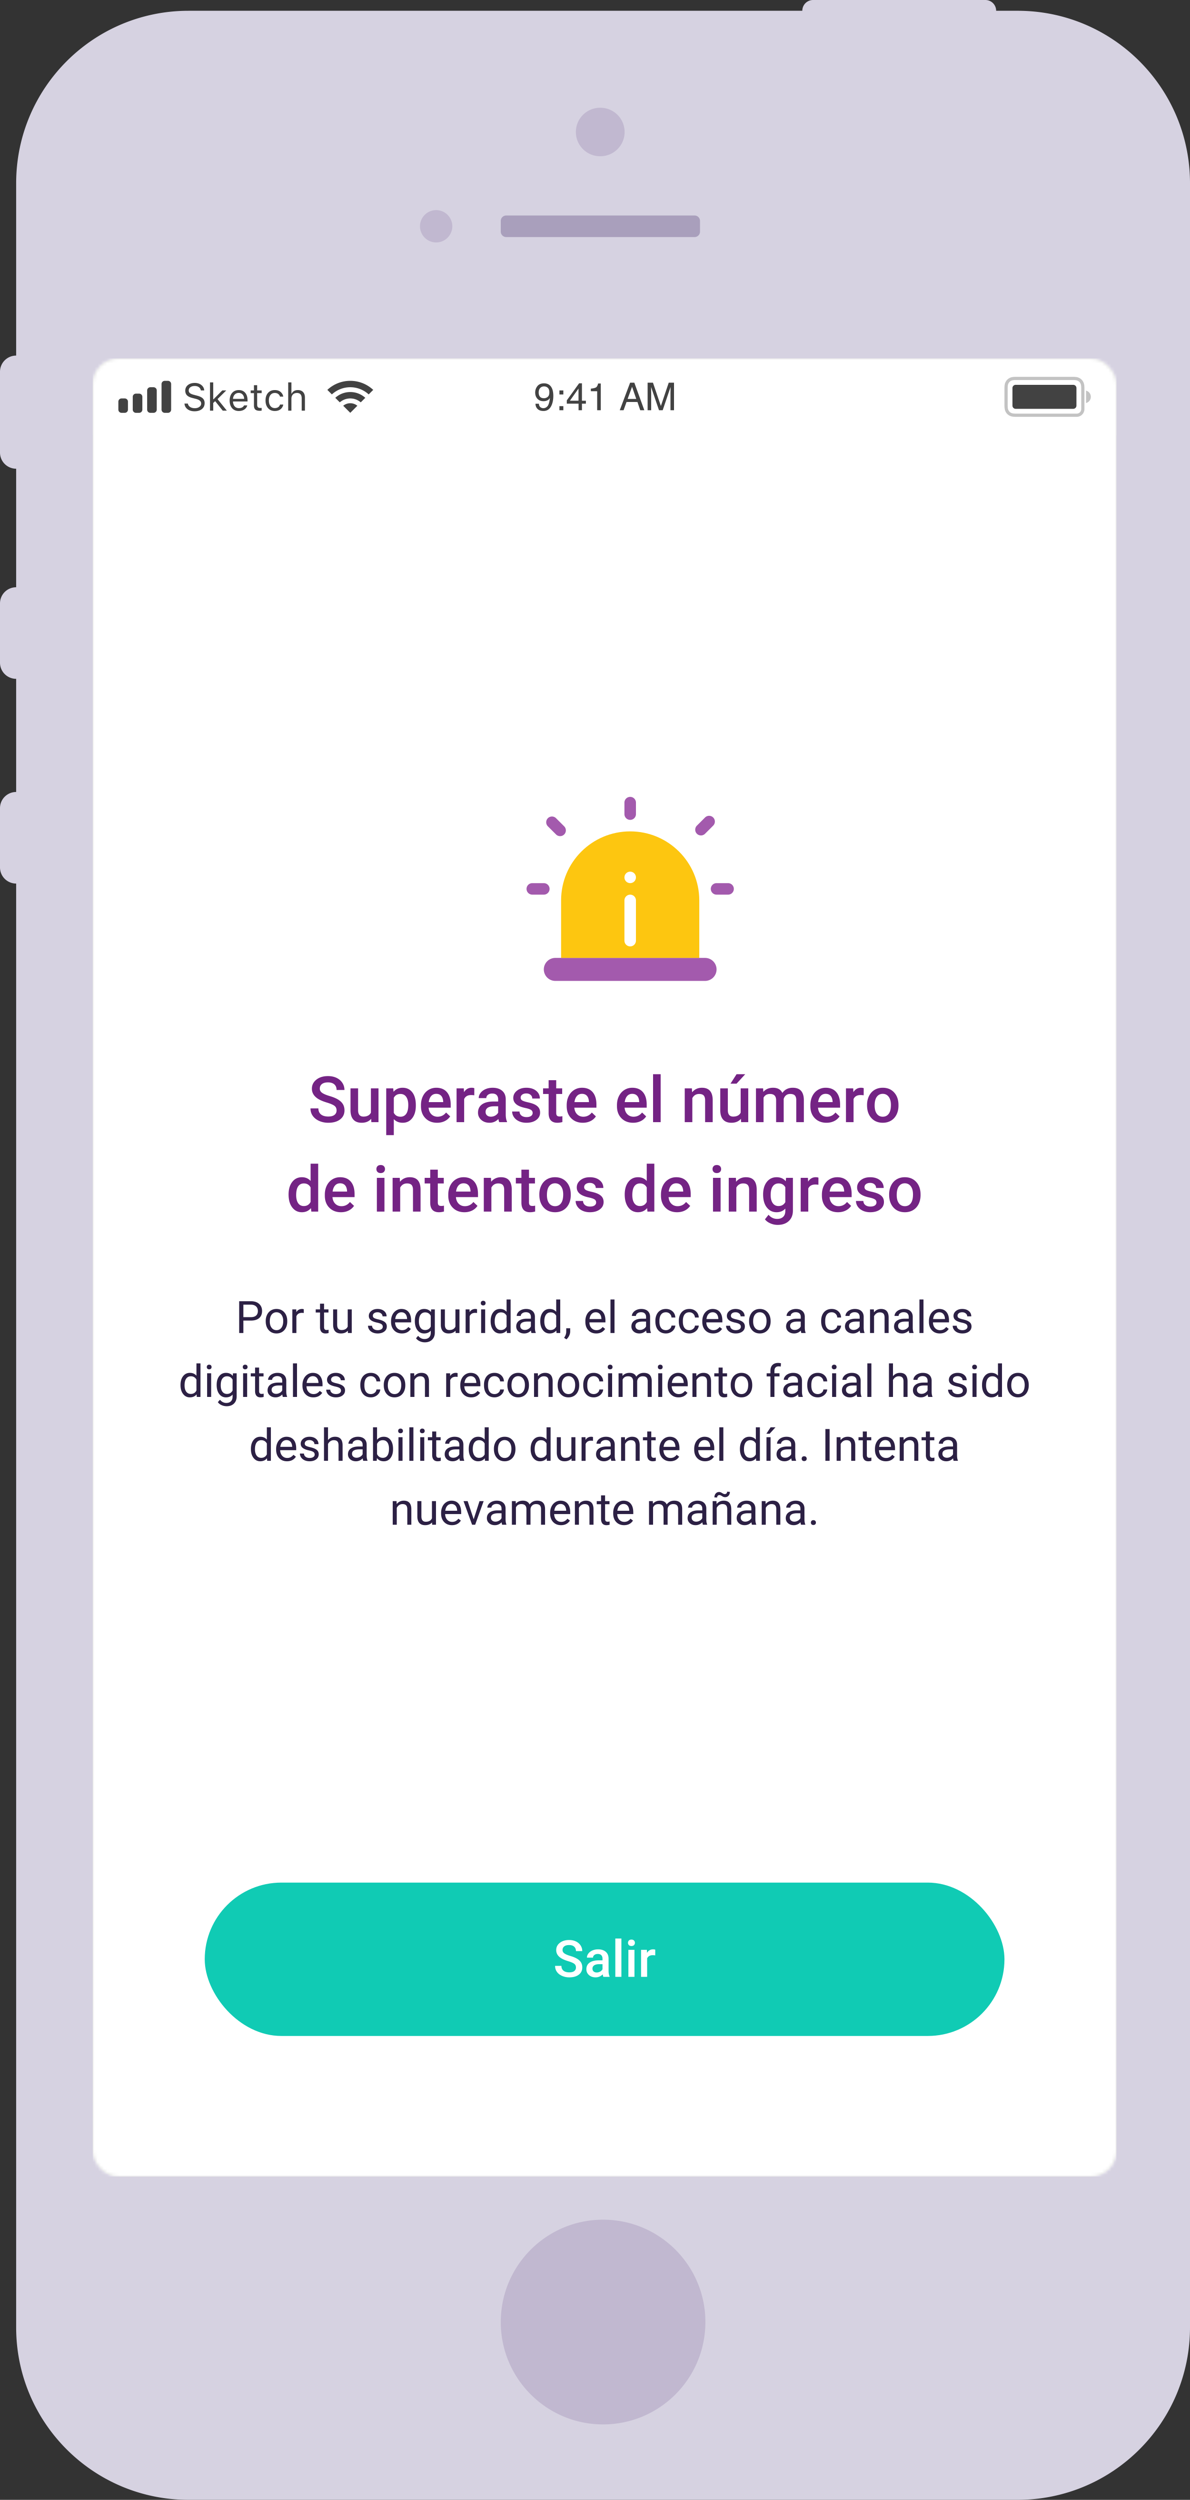
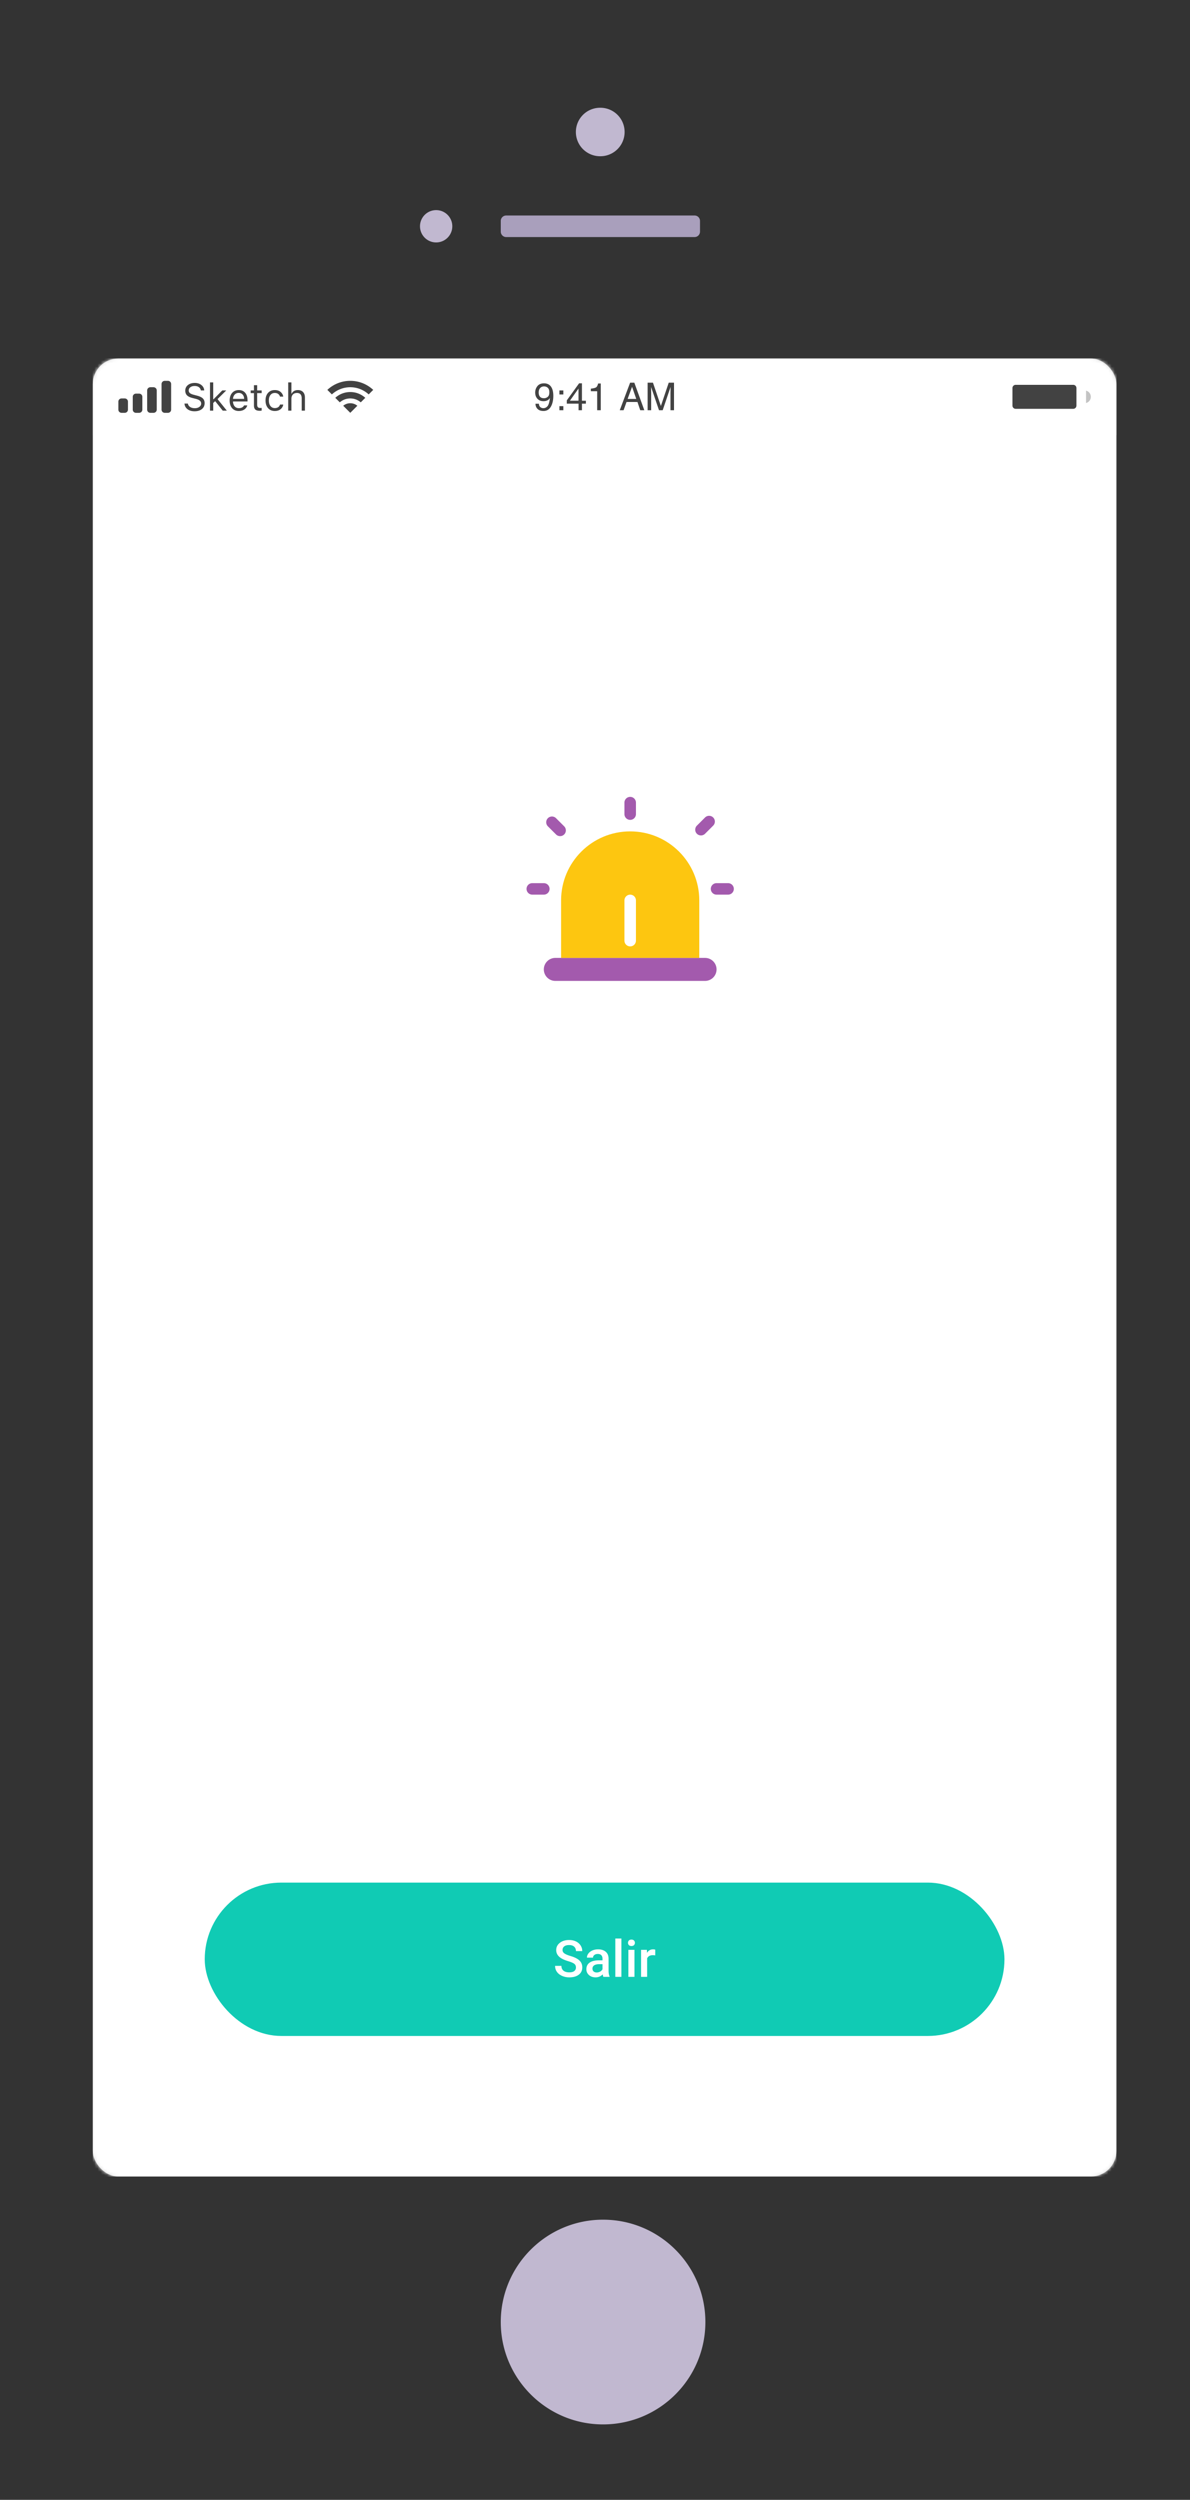
<svg xmlns="http://www.w3.org/2000/svg" xmlns:xlink="http://www.w3.org/1999/xlink" width="372" height="781">
  <rect width="100%" height="100%" fill="#333333" stroke="none" />
  <defs>
    <rect id="a" x="0" y="0" width="320" height="568" rx="8" />
  </defs>
  <g fill="none" fill-rule="evenodd">
-     <path d="M311.403 3.367h6.748C347.888 3.367 372 27.486 372 57.239v669.889C372 756.874 347.891 781 318.15 781H58.9c-29.737 0-53.85-24.12-53.85-53.872V276.043A5.05 5.05 0 0 1 0 270.993V252.48a5.05 5.05 0 0 1 5.05-5.05v-35.347a5.05 5.05 0 0 1-5.05-5.05v-18.515a5.05 5.05 0 0 1 5.05-5.05v-37.03a5.05 5.05 0 0 1-5.05-5.05V116.14a5.05 5.05 0 0 1 5.05-5.05V57.24c0-29.747 24.109-53.872 53.849-53.872h191.906A3.367 3.367 0 0 1 254.172 0h53.864a3.367 3.367 0 0 1 3.367 3.367z" fill="#D6D2E1" />
    <path d="M188.525 693.474c-17.663 0-31.982 14.318-31.982 31.98 0 17.663 14.319 31.981 31.982 31.981 17.663 0 31.982-14.318 31.982-31.98 0-17.663-14.319-31.98-31.982-31.98zM136.344 65.644a5.05 5.05 0 1 0 0 10.1 5.05 5.05 0 0 0 0-10.1z" fill="#C1B8D0" />
    <path d="M217.125 67.328h-58.884a1.69 1.69 0 0 0-1.698 1.699v3.334c0 .939.759 1.7 1.682 1.7h58.902c.937 0 1.697-.747 1.697-1.7v-3.334c0-.939-.743-1.7-1.699-1.7z" fill="#A99FBC" />
    <path d="M187.683 33.664a7.575 7.575 0 1 0 0 15.149 7.575 7.575 0 0 0 0-15.15z" fill="#C1B8D0" />
    <g transform="translate(29 112)">
      <mask id="b" fill="#fff">
        <use xlink:href="#a" />
      </mask>
      <use fill="#D8D8D8" xlink:href="#a" />
      <g mask="url(#b)">
        <path fill="#FFF" d="M0 0h320v568H0z" />
        <g transform="translate(135.6 136.959)">
          <path d="M9 50.311h46.8c1.988 0 3.6 1.61 3.6 3.594a3.597 3.597 0 0 1-3.6 3.594H9a3.597 3.597 0 0 1-3.6-3.594A3.597 3.597 0 0 1 9 50.311z" fill="#A35AAD" />
          <path d="M32.4 10.781c11.93 0 21.6 9.654 21.6 21.562v17.968H10.8V32.343c0-11.908 9.67-21.562 21.6-21.562z" fill="#FDC610" />
          <path d="M32.4 30.546c.994 0 1.8.805 1.8 1.797v12.578c0 .992-.806 1.797-1.8 1.797s-1.8-.805-1.8-1.797V32.343c0-.992.806-1.797 1.8-1.797z" fill="#FFF" />
          <path d="M32.4 0c.994 0 1.8.804 1.8 1.797V5.39c0 .992-.806 1.796-1.8 1.796s-1.8-.804-1.8-1.796V1.797C30.6.804 31.406 0 32.4 0zM64.8 28.75c0 .992-.806 1.796-1.8 1.796h-3.6c-.994 0-1.8-.804-1.8-1.797 0-.992.806-1.796 1.8-1.796H63c.994 0 1.8.804 1.8 1.796zM58.346 6.443c.703.702.703 1.84 0 2.541L55.8 11.525a1.802 1.802 0 0 1-2.546 0 1.795 1.795 0 0 1 0-2.54L55.8 6.442a1.802 1.802 0 0 1 2.546 0zM7.2 28.75c0 .992-.806 1.796-1.8 1.796H1.8c-.994 0-1.8-.804-1.8-1.797 0-.992.806-1.796 1.8-1.796h3.6c.994 0 1.8.804 1.8 1.796zM11.764 11.743a1.802 1.802 0 0 1-2.546 0l-2.545-2.54a1.795 1.795 0 0 1 0-2.542 1.802 1.802 0 0 1 2.545 0l2.546 2.541c.703.702.703 1.84 0 2.541z" fill="#A35AAD" />
-           <ellipse fill="#FFF" cx="32.4" cy="25.156" rx="1.8" ry="1.797" />
        </g>
-         <path d="M47.08 304.464v-3.89h2.345c1.126 0 1.99-.26 2.595-.781.603-.52.905-1.264.905-2.228 0-.914-.308-1.65-.926-2.204-.617-.555-1.47-.833-2.56-.833h-3.67v9.936h1.312zm2.359-4.961h-2.358v-3.896h2.433c.652.013 1.165.197 1.538.552.374.355.56.828.56 1.42 0 .623-.186 1.1-.56 1.43-.373.33-.911.494-1.613.494zm7.998 5.097c.665 0 1.254-.159 1.767-.477a3.137 3.137 0 0 0 1.183-1.334c.275-.571.413-1.216.413-1.935v-.089c0-1.155-.31-2.08-.933-2.777-.622-.696-1.436-1.044-2.444-1.044-.651 0-1.231.157-1.74.47-.508.315-.904.76-1.189 1.338-.285.578-.427 1.229-.427 1.952v.089c0 1.146.31 2.067.933 2.763.622.696 1.434 1.044 2.437 1.044zm0-1.03c-.638 0-1.147-.248-1.528-.744-.38-.496-.57-1.153-.57-1.972 0-.923.19-1.633.574-2.129a1.817 1.817 0 0 1 1.51-.744c.638 0 1.15.252 1.535.754.385.503.578 1.16.578 1.969 0 .905-.19 1.61-.568 2.112-.378.503-.888.754-1.531.754zm6.214.894v-5.24c.296-.706.859-1.059 1.688-1.059.224 0 .431.016.622.048v-1.173c-.127-.064-.314-.096-.56-.096-.761 0-1.35.33-1.764.99l-.02-.854h-1.23v7.384h1.264zm9.099.136c.314 0 .638-.045.97-.136v-1.024a3.067 3.067 0 0 1-.601.082c-.297 0-.506-.074-.63-.222-.122-.147-.184-.37-.184-.665v-4.579h1.381v-.976h-1.38v-1.787H71.04v1.787h-1.347v.976h1.347v4.58c0 .627.143 1.111.43 1.453.287.34.713.511 1.279.511zm4.812 0c.952 0 1.675-.288 2.167-.866l.027.73h1.203v-7.384h-1.264v5.37c-.32.72-.962 1.08-1.928 1.08-.911 0-1.367-.56-1.367-1.68v-4.77h-1.265v4.805c.005.896.213 1.572.626 2.03.412.457 1.013.685 1.801.685zm11.505 0c.843 0 1.529-.199 2.058-.597.528-.398.792-.927.792-1.586 0-.396-.094-.732-.283-1.007-.19-.275-.48-.51-.872-.706-.392-.196-.903-.364-1.534-.505-.632-.141-1.068-.289-1.31-.444-.241-.154-.362-.384-.362-.689 0-.323.13-.584.39-.785.26-.2.62-.3 1.08-.3.446 0 .817.125 1.11.376.295.25.442.548.442.893h1.271c0-.673-.26-1.226-.783-1.658-.521-.432-1.202-.648-2.04-.648-.798 0-1.453.21-1.965.628-.513.418-.77.93-.77 1.535 0 .364.09.678.27.942.18.264.459.491.835.682.375.191.884.355 1.524.492.64.136 1.09.299 1.347.488.257.188.386.453.386.795 0 .323-.145.58-.434.774-.29.193-.674.29-1.152.29-.52 0-.938-.124-1.255-.372-.316-.248-.486-.583-.509-1.006H86.04c0 .436.128.842.386 1.218.257.375.614.667 1.07.877.455.209.98.313 1.572.313zm7.567 0c1.24 0 2.17-.475 2.79-1.426l-.773-.6a2.85 2.85 0 0 1-.814.723c-.31.182-.688.273-1.134.273-.63 0-1.148-.224-1.556-.672-.407-.448-.62-1.036-.639-1.764h5.011v-.526c0-1.178-.267-2.083-.8-2.715-.533-.633-1.28-.949-2.242-.949a2.96 2.96 0 0 0-1.637.488 3.275 3.275 0 0 0-1.176 1.351c-.28.576-.42 1.23-.42 1.962v.232c0 1.1.314 1.98.943 2.637.629.658 1.445.986 2.447.986zm1.62-4.503H94.55c.082-.67.297-1.189.643-1.56.346-.37.775-.556 1.285-.556.529 0 .948.177 1.258.53.31.352.483.849.52 1.49v.096zm5.538 7.274c.957 0 1.719-.275 2.286-.826.568-.55.851-1.303.851-2.258v-7.207h-1.155l-.062.82c-.505-.638-1.21-.956-2.112-.956-.88 0-1.586.34-2.119 1.02-.533.68-.8 1.596-.8 2.747 0 1.2.268 2.15.803 2.845.536.696 1.237 1.044 2.102 1.044.875 0 1.566-.29 2.072-.873v.635c0 .627-.172 1.114-.516 1.46-.344.346-.824.519-1.44.519-.783 0-1.446-.335-1.989-1.004l-.656.758c.269.396.659.707 1.17.935a3.81 3.81 0 0 0 1.565.341zm.109-3.842c-.615 0-1.094-.238-1.436-.713-.341-.475-.512-1.13-.512-1.962 0-.937.173-1.644.52-2.122.346-.478.826-.717 1.442-.717.774 0 1.355.353 1.743 1.058v3.371c-.374.723-.96 1.085-1.757 1.085zm7.335 1.071c.952 0 1.675-.288 2.167-.866l.027.73h1.203v-7.384h-1.264v5.37c-.32.72-.962 1.08-1.928 1.08-.912 0-1.367-.56-1.367-1.68v-4.77h-1.265v4.805c.005.896.213 1.572.626 2.03.412.457 1.012.685 1.8.685zm6.583-.136v-5.24c.296-.706.859-1.059 1.688-1.059.224 0 .431.016.622.048v-1.173c-.127-.064-.314-.096-.56-.096-.761 0-1.35.33-1.764.99l-.02-.854h-1.23v7.384h1.264zm4.224-8.625c.247 0 .433-.069.561-.205a.72.72 0 0 0 .191-.512.745.745 0 0 0-.191-.519c-.128-.14-.314-.211-.56-.211-.247 0-.432.07-.558.211a.753.753 0 0 0-.188.519c0 .205.063.375.188.512.126.136.311.205.557.205zm.623 8.625v-7.384H121.4v7.384h1.265zm4.62.136c.903 0 1.607-.309 2.113-.928l.061.792h1.163v-10.482h-1.265v3.85c-.506-.592-1.192-.888-2.058-.888-.87 0-1.574.345-2.112 1.034-.538.689-.807 1.6-.807 2.733v.095c0 1.129.27 2.043.81 2.744.54.7 1.239 1.05 2.096 1.05zm.315-1.07c-.61 0-1.09-.237-1.435-.71-.347-.474-.52-1.129-.52-1.966 0-.937.173-1.644.52-2.122.346-.478.829-.717 1.449-.717.784 0 1.365.348 1.743 1.044v3.392c-.37.719-.955 1.078-1.757 1.078zm7.267 1.07c.815 0 1.517-.304 2.105-.914.046.373.105.632.178.778h1.326v-.11c-.173-.4-.26-.939-.26-1.616v-3.399c-.018-.746-.269-1.332-.752-1.757-.483-.425-1.15-.638-2.003-.638-.537 0-1.03.1-1.48.3-.448.2-.804.472-1.066.816-.262.343-.393.7-.393 1.068h1.271c0-.323.153-.599.458-.826.306-.227.684-.341 1.135-.341.515 0 .905.13 1.17.392.263.262.396.613.396 1.054v.58h-1.23c-1.063 0-1.886.213-2.472.639-.586.425-.878 1.022-.878 1.79 0 .633.233 1.155.7 1.567.467.412 1.066.617 1.795.617zm.184-1.098c-.414 0-.754-.112-1.018-.335-.265-.222-.397-.532-.397-.928 0-.905.775-1.358 2.324-1.358h.992v1.515c-.16.328-.417.594-.773.799a2.226 2.226 0 0 1-1.128.307zm7.745 1.098c.903 0 1.607-.309 2.113-.928l.061.792h1.162v-10.482h-1.264v3.85c-.506-.592-1.192-.888-2.058-.888-.87 0-1.575.345-2.112 1.034-.538.689-.807 1.6-.807 2.733v.095c0 1.129.27 2.043.81 2.744.54.7 1.239 1.05 2.095 1.05zm.315-1.07c-.61 0-1.09-.237-1.436-.71-.346-.474-.52-1.129-.52-1.966 0-.937.174-1.644.52-2.122.347-.478.83-.717 1.45-.717.783 0 1.364.348 1.743 1.044v3.392c-.37.719-.955 1.078-1.757 1.078zm4.942 2.913c.342-.278.626-.646.851-1.106.226-.459.339-.919.339-1.378v-.99h-1.238v1.14c-.018.632-.241 1.247-.67 1.843l.718.49zm9.324-1.843c1.24 0 2.17-.475 2.79-1.426l-.773-.6a2.85 2.85 0 0 1-.813.723c-.31.182-.689.273-1.135.273-.63 0-1.148-.224-1.555-.672-.408-.448-.621-1.036-.64-1.764h5.011v-.526c0-1.178-.266-2.083-.8-2.715-.533-.633-1.28-.949-2.242-.949a2.96 2.96 0 0 0-1.637.488 3.275 3.275 0 0 0-1.176 1.351c-.28.576-.42 1.23-.42 1.962v.232c0 1.1.314 1.98.943 2.637.63.658 1.445.986 2.447.986zm1.62-4.503h-3.705c.082-.67.297-1.189.643-1.56.346-.37.775-.556 1.285-.556.529 0 .948.177 1.258.53.31.352.483.849.52 1.49v.096zm4.102 4.367v-10.482h-1.265v10.482h1.265zm7.773.136c.815 0 1.517-.304 2.105-.914.046.373.105.632.178.778h1.326v-.11c-.173-.4-.26-.939-.26-1.616v-3.399c-.018-.746-.269-1.332-.752-1.757-.483-.425-1.15-.638-2.003-.638-.537 0-1.03.1-1.48.3-.449.2-.804.472-1.066.816-.262.343-.393.7-.393 1.068h1.271c0-.323.153-.599.458-.826.306-.227.684-.341 1.135-.341.515 0 .905.13 1.169.392s.397.613.397 1.054v.58h-1.23c-1.063 0-1.887.213-2.472.639-.586.425-.879 1.022-.879 1.79 0 .633.234 1.155.701 1.567.467.412 1.065.617 1.795.617zm.184-1.098c-.415 0-.754-.112-1.018-.335-.265-.222-.397-.532-.397-.928 0-.905.775-1.358 2.324-1.358h.992v1.515c-.16.328-.417.594-.773.799a2.226 2.226 0 0 1-1.128.307zm8.114 1.098c.502 0 .977-.113 1.426-.34a2.88 2.88 0 0 0 1.076-.915c.27-.382.415-.785.438-1.208h-1.196a1.44 1.44 0 0 1-.561 1.024c-.337.273-.731.409-1.183.409-.651 0-1.153-.23-1.504-.69-.35-.459-.526-1.114-.526-1.964v-.24c0-.873.177-1.54.53-2.002.353-.462.851-.693 1.494-.693.478 0 .88.154 1.206.46.326.308.507.7.544 1.178h1.196c-.037-.792-.33-1.435-.879-1.931-.549-.496-1.238-.744-2.067-.744-.675 0-1.26.155-1.754.464-.494.31-.874.744-1.138 1.303-.264.56-.397 1.2-.397 1.918v.211c0 1.165.298 2.083.893 2.754.594.67 1.395 1.006 2.402 1.006zm7.329 0c.5 0 .976-.113 1.425-.34a2.88 2.88 0 0 0 1.076-.915c.27-.382.415-.785.438-1.208h-1.196a1.44 1.44 0 0 1-.56 1.024c-.338.273-.732.409-1.183.409-.652 0-1.153-.23-1.504-.69-.351-.459-.527-1.114-.527-1.964v-.24c0-.873.177-1.54.53-2.002.353-.462.851-.693 1.494-.693.478 0 .88.154 1.206.46.326.308.507.7.544 1.178h1.196c-.036-.792-.33-1.435-.878-1.931-.55-.496-1.239-.744-2.068-.744-.675 0-1.26.155-1.754.464-.494.31-.874.744-1.138 1.303-.264.56-.396 1.2-.396 1.918v.211c0 1.165.297 2.083.892 2.754.594.67 1.395 1.006 2.403 1.006zm7.43 0c1.24 0 2.17-.475 2.79-1.426l-.773-.6a2.85 2.85 0 0 1-.814.723c-.31.182-.688.273-1.134.273-.63 0-1.148-.224-1.556-.672-.408-.448-.62-1.036-.639-1.764h5.01v-.526c0-1.178-.266-2.083-.799-2.715-.533-.633-1.28-.949-2.242-.949a2.96 2.96 0 0 0-1.637.488 3.275 3.275 0 0 0-1.176 1.351c-.28.576-.42 1.23-.42 1.962v.232c0 1.1.314 1.98.943 2.637.629.658 1.445.986 2.447.986zm1.62-4.503h-3.705c.082-.67.296-1.189.643-1.56.346-.37.775-.556 1.285-.556.529 0 .948.177 1.258.53.31.352.483.849.52 1.49v.096zM201 304.6c.843 0 1.529-.199 2.057-.597.529-.398.793-.927.793-1.586 0-.396-.094-.732-.284-1.007-.189-.275-.48-.51-.871-.706-.392-.196-.904-.364-1.535-.505-.631-.141-1.067-.289-1.309-.444-.241-.154-.362-.384-.362-.689 0-.323.13-.584.39-.785.26-.2.62-.3 1.08-.3.446 0 .816.125 1.11.376.294.25.441.548.441.893h1.272c0-.673-.261-1.226-.783-1.658-.522-.432-1.202-.648-2.04-.648-.798 0-1.453.21-1.966.628-.513.418-.769.93-.769 1.535 0 .364.09.678.27.942.18.264.458.491.834.682.376.191.884.355 1.525.492.64.136 1.089.299 1.346.488.258.188.386.453.386.795 0 .323-.144.58-.434.774-.289.193-.673.29-1.151.29-.52 0-.938-.124-1.255-.372-.317-.248-.486-.583-.51-1.006h-1.264c0 .436.129.842.386 1.218.258.375.615.667 1.07.877.456.209.98.313 1.573.313zm7.533 0c.665 0 1.254-.159 1.767-.477a3.137 3.137 0 0 0 1.182-1.334c.276-.571.414-1.216.414-1.935v-.089c0-1.155-.311-2.08-.933-2.777-.622-.696-1.437-1.044-2.444-1.044-.652 0-1.232.157-1.74.47-.508.315-.904.76-1.19 1.338-.284.578-.426 1.229-.426 1.952v.089c0 1.146.31 2.067.933 2.763.622.696 1.434 1.044 2.437 1.044zm0-1.03c-.638 0-1.148-.248-1.528-.744-.38-.496-.57-1.153-.57-1.972 0-.923.19-1.633.573-2.129a1.817 1.817 0 0 1 1.511-.744c.638 0 1.15.252 1.535.754.385.503.577 1.16.577 1.969 0 .905-.189 1.61-.567 2.112-.378.503-.889.754-1.531.754zm10.698 1.03c.816 0 1.518-.304 2.105-.914.046.373.105.632.178.778h1.326v-.11c-.173-.4-.26-.939-.26-1.616v-3.399c-.018-.746-.268-1.332-.751-1.757-.483-.425-1.151-.638-2.003-.638-.538 0-1.031.1-1.48.3-.45.2-.805.472-1.067.816-.262.343-.393.7-.393 1.068h1.272c0-.323.152-.599.458-.826.305-.227.683-.341 1.135-.341.514 0 .904.13 1.168.392.265.262.397.613.397 1.054v.58h-1.23c-1.062 0-1.886.213-2.472.639-.585.425-.878 1.022-.878 1.79 0 .633.233 1.155.7 1.567.468.412 1.066.617 1.795.617zm.185-1.098c-.415 0-.755-.112-1.019-.335-.264-.222-.396-.532-.396-.928 0-.905.774-1.358 2.324-1.358h.99v1.515c-.159.328-.416.594-.772.799a2.226 2.226 0 0 1-1.127.307zm11.58 1.098c.5 0 .976-.113 1.425-.34a2.88 2.88 0 0 0 1.077-.915c.268-.382.414-.785.437-1.208h-1.196a1.44 1.44 0 0 1-.56 1.024c-.338.273-.732.409-1.183.409-.652 0-1.153-.23-1.504-.69-.351-.459-.527-1.114-.527-1.964v-.24c0-.873.177-1.54.53-2.002.353-.462.851-.693 1.494-.693.478 0 .88.154 1.206.46.326.308.507.7.544 1.178h1.196c-.036-.792-.33-1.435-.878-1.931-.55-.496-1.239-.744-2.068-.744-.675 0-1.26.155-1.754.464-.494.31-.873.744-1.138 1.303-.264.56-.396 1.2-.396 1.918v.211c0 1.165.297 2.083.892 2.754.595.67 1.395 1.006 2.403 1.006zm6.644 0c.816 0 1.518-.304 2.106-.914.045.373.104.632.177.778h1.327v-.11c-.174-.4-.26-.939-.26-1.616v-3.399c-.018-.746-.27-1.332-.752-1.757-.483-.425-1.15-.638-2.003-.638-.538 0-1.031.1-1.48.3-.449.2-.804.472-1.066.816-.263.343-.394.7-.394 1.068h1.272c0-.323.153-.599.458-.826.305-.227.684-.341 1.135-.341.515 0 .904.13 1.169.392.264.262.396.613.396 1.054v.58h-1.23c-1.062 0-1.886.213-2.472.639-.585.425-.878 1.022-.878 1.79 0 .633.234 1.155.7 1.567.468.412 1.066.617 1.795.617zm.185-1.098c-.415 0-.755-.112-1.019-.335-.264-.222-.396-.532-.396-.928 0-.905.774-1.358 2.324-1.358h.991v1.515c-.16.328-.417.594-.772.799a2.226 2.226 0 0 1-1.128.307zm6.412.962v-5.261c.173-.355.415-.642.724-.86.31-.218.67-.328 1.08-.328.506 0 .879.128 1.118.383.24.254.361.648.366 1.18v4.886h1.265v-4.88c-.014-1.76-.803-2.64-2.366-2.64-.911 0-1.65.355-2.215 1.065l-.04-.929h-1.197v7.384h1.265zm8.743.136c.816 0 1.518-.304 2.105-.914.046.373.105.632.178.778h1.326v-.11c-.173-.4-.26-.939-.26-1.616v-3.399c-.018-.746-.268-1.332-.751-1.757-.483-.425-1.151-.638-2.003-.638-.538 0-1.031.1-1.48.3-.45.2-.805.472-1.067.816-.262.343-.393.7-.393 1.068h1.272c0-.323.152-.599.458-.826.305-.227.683-.341 1.135-.341.515 0 .904.13 1.168.392.265.262.397.613.397 1.054v.58h-1.23c-1.062 0-1.886.213-2.472.639-.585.425-.878 1.022-.878 1.79 0 .633.233 1.155.7 1.567.468.412 1.066.617 1.795.617zm.185-1.098c-.415 0-.755-.112-1.019-.335-.264-.222-.396-.532-.396-.928 0-.905.774-1.358 2.324-1.358h.991v1.515c-.16.328-.417.594-.772.799a2.226 2.226 0 0 1-1.128.307zm6.521.962v-10.482h-1.265v10.482h1.265zm5.093.136c1.24 0 2.17-.475 2.789-1.426l-.773-.6a2.85 2.85 0 0 1-.813.723c-.31.182-.688.273-1.135.273-.629 0-1.147-.224-1.555-.672-.408-.448-.62-1.036-.64-1.764h5.012v-.526c0-1.178-.267-2.083-.8-2.715-.533-.633-1.28-.949-2.242-.949a2.96 2.96 0 0 0-1.638.488 3.275 3.275 0 0 0-1.175 1.351c-.28.576-.42 1.23-.42 1.962v.232c0 1.1.314 1.98.943 2.637.628.658 1.444.986 2.447.986zm1.62-4.503h-3.705c.082-.67.296-1.189.642-1.56.347-.37.775-.556 1.286-.556.528 0 .948.177 1.257.53.31.352.483.849.52 1.49v.096zm5.448 4.503c.843 0 1.53-.199 2.058-.597.528-.398.793-.927.793-1.586 0-.396-.095-.732-.284-1.007-.189-.275-.48-.51-.871-.706-.392-.196-.904-.364-1.535-.505-.631-.141-1.068-.289-1.31-.444-.24-.154-.362-.384-.362-.689 0-.323.13-.584.39-.785.26-.2.62-.3 1.08-.3.447 0 .817.125 1.111.376.294.25.44.548.44.893h1.272c0-.673-.26-1.226-.782-1.658-.522-.432-1.202-.648-2.04-.648-.798 0-1.453.21-1.966.628-.513.418-.77.93-.77 1.535 0 .364.09.678.27.942.18.264.459.491.835.682.376.191.884.355 1.524.492.64.136 1.09.299 1.347.488.257.188.386.453.386.795 0 .323-.145.58-.434.774-.29.193-.673.29-1.152.29-.52 0-.937-.124-1.254-.372-.317-.248-.487-.583-.51-1.006h-1.264c0 .436.129.842.386 1.218.258.375.614.667 1.07.877.456.209.98.313 1.572.313zm-241.51 19.965c.902 0 1.606-.31 2.112-.928l.062.792h1.162v-10.482h-1.265v3.849c-.506-.591-1.192-.887-2.057-.887-.87 0-1.575.344-2.113 1.034-.537.689-.806 1.6-.806 2.733v.095c0 1.128.27 2.043.81 2.743.54.701 1.238 1.051 2.095 1.051zm.314-1.071c-.61 0-1.089-.237-1.435-.71-.347-.473-.52-1.128-.52-1.965 0-.937.173-1.645.52-2.122.346-.478.83-.717 1.45-.717.783 0 1.364.348 1.742 1.044v3.392c-.369.719-.955 1.078-1.757 1.078zm5.736-7.69c.246 0 .433-.069.56-.205a.72.72 0 0 0 .192-.512.745.745 0 0 0-.192-.519c-.127-.14-.314-.211-.56-.211-.246 0-.432.07-.557.211a.753.753 0 0 0-.188.519c0 .205.062.375.188.512.125.136.31.204.557.204zm.622 8.625v-7.384h-1.265v7.384h1.265zm4.833 2.907c.957 0 1.72-.275 2.286-.826.568-.55.852-1.303.852-2.259v-7.206h-1.156l-.061.82c-.506-.638-1.21-.956-2.113-.956-.88 0-1.586.34-2.119 1.02-.533.68-.8 1.596-.8 2.747 0 1.2.268 2.15.804 2.845.535.696 1.236 1.044 2.102 1.044.875 0 1.565-.29 2.071-.873v.634c0 .628-.172 1.115-.516 1.46-.344.347-.824.52-1.439.52-.784 0-1.447-.335-1.99-1.004l-.656.758c.27.396.659.707 1.17.935a3.81 3.81 0 0 0 1.565.34zm.11-3.842c-.616 0-1.095-.238-1.436-.713-.342-.476-.513-1.13-.513-1.962 0-.937.173-1.645.52-2.122.346-.478.827-.717 1.442-.717.775 0 1.356.353 1.743 1.058v3.37c-.374.724-.96 1.086-1.757 1.086zm5.687-7.69c.246 0 .433-.069.56-.205a.72.72 0 0 0 .192-.512.745.745 0 0 0-.192-.519c-.127-.14-.314-.211-.56-.211-.246 0-.432.07-.557.211a.753.753 0 0 0-.188.519c0 .205.062.375.188.512.125.136.31.204.557.204zm.622 8.625v-7.384h-1.265v7.384h1.265zm4.183.136c.315 0 .638-.045.971-.136v-1.024a3.067 3.067 0 0 1-.602.082c-.296 0-.505-.074-.628-.222-.123-.148-.185-.37-.185-.665v-4.579h1.38v-.976H52v-1.788h-1.265v1.788h-1.346v.976h1.346v4.579c0 .628.144 1.112.431 1.454.287.34.713.511 1.278.511zm4.697 0c.815 0 1.517-.305 2.105-.914.046.373.105.632.178.778h1.326v-.11c-.173-.4-.26-.939-.26-1.617v-3.398c-.018-.746-.269-1.332-.752-1.757-.483-.425-1.15-.638-2.003-.638-.537 0-1.03.1-1.48.3-.448.2-.804.472-1.066.816-.262.343-.393.699-.393 1.068h1.271c0-.323.153-.599.458-.826.306-.228.684-.341 1.135-.341.515 0 .905.13 1.17.392.263.262.396.613.396 1.054v.58h-1.23c-1.063 0-1.886.213-2.472.638-.586.426-.878 1.023-.878 1.792 0 .632.233 1.154.7 1.566.467.411 1.065.617 1.795.617zm.184-1.098c-.414 0-.754-.112-1.018-.335-.265-.223-.397-.532-.397-.928 0-.905.775-1.358 2.324-1.358h.992v1.515c-.16.328-.417.594-.773.799a2.226 2.226 0 0 1-1.128.307zm6.522.962v-10.482H62.58v10.482h1.265zm5.092.136c1.24 0 2.17-.475 2.79-1.426l-.773-.6a2.85 2.85 0 0 1-.813.723c-.31.182-.689.273-1.135.273-.63 0-1.147-.224-1.555-.672-.408-.448-.621-1.036-.64-1.764h5.011v-.526c0-1.178-.266-2.083-.8-2.716-.533-.632-1.28-.948-2.242-.948a2.96 2.96 0 0 0-1.637.488 3.275 3.275 0 0 0-1.176 1.35c-.28.576-.42 1.23-.42 1.963v.232c0 1.1.314 1.98.943 2.637.63.658 1.445.986 2.447.986zm1.62-4.503h-3.704c.082-.67.296-1.189.642-1.56.346-.37.775-.556 1.285-.556.529 0 .948.176 1.258.529.31.353.483.85.52 1.491v.096zm5.449 4.503c.843 0 1.529-.199 2.057-.597.53-.398.793-.927.793-1.586 0-.396-.094-.732-.283-1.007-.19-.275-.48-.51-.872-.706-.392-.196-.903-.364-1.535-.505-.63-.141-1.067-.289-1.309-.444-.241-.154-.362-.384-.362-.689 0-.323.13-.584.39-.785.26-.2.62-.3 1.08-.3.446 0 .817.125 1.11.375.295.25.442.549.442.894h1.271c0-.673-.26-1.226-.783-1.658-.521-.432-1.202-.648-2.04-.648-.798 0-1.453.21-1.966.628-.512.418-.769.93-.769 1.535 0 .364.09.678.27.942.18.264.458.491.834.682.376.191.885.355 1.525.491.64.137 1.09.3 1.347.488.257.19.386.454.386.795 0 .323-.145.582-.434.775-.29.193-.674.29-1.152.29-.52 0-.938-.124-1.255-.372-.316-.248-.486-.583-.509-1.007H72.98c0 .437.128.843.386 1.219.257.375.614.667 1.07.876.455.21.98.314 1.572.314zm10.93 0c.502 0 .977-.113 1.426-.34a2.88 2.88 0 0 0 1.076-.915c.27-.382.415-.785.438-1.208h-1.196a1.44 1.44 0 0 1-.56 1.023c-.338.273-.732.41-1.184.41-.651 0-1.152-.23-1.503-.69-.351-.459-.527-1.114-.527-1.965v-.238c0-.874.177-1.542.53-2.003.353-.462.851-.693 1.494-.693.478 0 .88.154 1.206.46.326.308.507.7.544 1.178h1.196c-.037-.792-.33-1.435-.878-1.931-.55-.496-1.239-.744-2.068-.744-.675 0-1.26.155-1.754.464-.494.31-.874.744-1.138 1.303-.264.56-.396 1.199-.396 1.918v.211c0 1.165.297 2.083.892 2.754.594.67 1.395 1.006 2.402 1.006zm7.397 0c.665 0 1.254-.159 1.767-.477a3.137 3.137 0 0 0 1.183-1.334c.275-.571.413-1.216.413-1.935v-.089c0-1.155-.31-2.081-.933-2.777-.622-.696-1.437-1.044-2.444-1.044-.651 0-1.231.157-1.74.47-.508.315-.904.76-1.189 1.338-.285.578-.427 1.229-.427 1.952v.089c0 1.146.31 2.067.933 2.763.622.696 1.434 1.044 2.437 1.044zm0-1.03c-.638 0-1.147-.248-1.528-.744-.38-.496-.57-1.153-.57-1.972 0-.924.19-1.633.574-2.13a1.817 1.817 0 0 1 1.51-.743c.638 0 1.15.251 1.535.754s.578 1.16.578 1.969c0 .905-.19 1.61-.568 2.112-.378.503-.888.754-1.531.754zm6.214.894v-5.261c.173-.355.415-.642.724-.86.31-.219.67-.328 1.08-.328.506 0 .879.128 1.118.382.24.255.361.649.366 1.18v4.887h1.265v-4.88c-.014-1.76-.802-2.64-2.366-2.64-.911 0-1.65.355-2.214 1.064l-.042-.928h-1.196v7.384h1.265zm11.19 0v-5.241c.297-.705.86-1.058 1.689-1.058.223 0 .43.016.622.048v-1.174c-.128-.063-.315-.095-.56-.095-.762 0-1.35.33-1.764.99l-.02-.854h-1.231v7.384h1.264zm6.542.136c1.24 0 2.17-.475 2.79-1.426l-.773-.6a2.85 2.85 0 0 1-.814.723c-.31.182-.688.273-1.134.273-.63 0-1.148-.224-1.556-.672-.407-.448-.62-1.036-.639-1.764h5.011v-.526c0-1.178-.267-2.083-.8-2.716-.533-.632-1.28-.948-2.242-.948a2.96 2.96 0 0 0-1.637.488 3.275 3.275 0 0 0-1.176 1.35c-.28.576-.42 1.23-.42 1.963v.232c0 1.1.314 1.98.943 2.637.629.658 1.445.986 2.447.986zm1.62-4.503h-3.705c.082-.67.297-1.189.643-1.56.346-.37.775-.556 1.285-.556.529 0 .948.176 1.258.529.31.353.483.85.52 1.491v.096zm5.695 4.503c.501 0 .976-.113 1.425-.34a2.88 2.88 0 0 0 1.077-.915c.269-.382.414-.785.437-1.208h-1.196a1.44 1.44 0 0 1-.56 1.023c-.338.273-.732.41-1.183.41-.652 0-1.153-.23-1.504-.69-.351-.459-.527-1.114-.527-1.965v-.238c0-.874.177-1.542.53-2.003.353-.462.851-.693 1.494-.693.478 0 .88.154 1.206.46.326.308.507.7.544 1.178h1.196c-.036-.792-.33-1.435-.878-1.931-.55-.496-1.239-.744-2.068-.744-.675 0-1.26.155-1.754.464-.494.31-.873.744-1.138 1.303-.264.56-.396 1.199-.396 1.918v.211c0 1.165.297 2.083.892 2.754.595.67 1.396 1.006 2.403 1.006zm7.396 0c.666 0 1.255-.159 1.767-.477a3.137 3.137 0 0 0 1.183-1.334c.276-.571.413-1.216.413-1.935v-.089c0-1.155-.31-2.081-.933-2.777-.622-.696-1.436-1.044-2.443-1.044-.652 0-1.232.157-1.74.47-.508.315-.905.76-1.19 1.338-.284.578-.427 1.229-.427 1.952v.089c0 1.146.311 2.067.933 2.763.622.696 1.435 1.044 2.437 1.044zm0-1.03c-.638 0-1.147-.248-1.528-.744-.38-.496-.57-1.153-.57-1.972 0-.924.191-1.633.574-2.13a1.817 1.817 0 0 1 1.51-.743c.639 0 1.15.251 1.535.754s.578 1.16.578 1.969c0 .905-.19 1.61-.568 2.112-.378.503-.888.754-1.53.754zm6.214.894v-5.261c.173-.355.415-.642.725-.86.31-.219.67-.328 1.08-.328.506 0 .878.128 1.117.382.24.255.362.649.366 1.18v4.887h1.265v-4.88c-.014-1.76-.802-2.64-2.365-2.64-.912 0-1.65.355-2.215 1.064l-.041-.928h-1.197v7.384h1.265zm9.495.136c.666 0 1.255-.159 1.767-.477a3.137 3.137 0 0 0 1.183-1.334c.276-.571.413-1.216.413-1.935v-.089c0-1.155-.31-2.081-.933-2.777-.622-.696-1.436-1.044-2.443-1.044-.652 0-1.232.157-1.74.47-.508.315-.905.76-1.19 1.338-.285.578-.427 1.229-.427 1.952v.089c0 1.146.311 2.067.933 2.763.622.696 1.435 1.044 2.437 1.044zm0-1.03c-.638 0-1.147-.248-1.528-.744-.38-.496-.57-1.153-.57-1.972 0-.924.191-1.633.574-2.13a1.817 1.817 0 0 1 1.51-.743c.639 0 1.15.251 1.535.754s.578 1.16.578 1.969c0 .905-.19 1.61-.568 2.112-.378.503-.888.754-1.53.754zm7.916 1.03c.502 0 .977-.113 1.426-.34a2.88 2.88 0 0 0 1.076-.915c.269-.382.415-.785.438-1.208h-1.197a1.44 1.44 0 0 1-.56 1.023c-.337.273-.732.41-1.183.41-.651 0-1.153-.23-1.504-.69-.35-.459-.526-1.114-.526-1.965v-.238c0-.874.177-1.542.53-2.003.353-.462.85-.693 1.493-.693.479 0 .881.154 1.207.46.326.308.507.7.543 1.178h1.197c-.037-.792-.33-1.435-.879-1.931-.549-.496-1.238-.744-2.068-.744-.674 0-1.259.155-1.753.464-.495.31-.874.744-1.138 1.303-.265.56-.397 1.199-.397 1.918v.211c0 1.165.298 2.083.892 2.754.595.67 1.396 1.006 2.403 1.006zm5.113-8.762c.247 0 .433-.068.561-.204a.72.72 0 0 0 .191-.512.745.745 0 0 0-.191-.519c-.128-.14-.314-.211-.56-.211-.247 0-.432.07-.558.211a.753.753 0 0 0-.188.519c0 .205.063.375.188.512.126.136.311.204.557.204zm.623 8.626v-7.384h-1.265v7.384h1.265zm3.28 0v-5.391c.306-.705.874-1.058 1.703-1.058 1.053 0 1.58.537 1.58 1.61v4.839h1.27v-4.9c.05-.473.23-.85.54-1.13.31-.279.7-.419 1.17-.419.57 0 .975.131 1.216.393.242.261.363.656.363 1.184v4.872h1.264v-4.948c-.027-1.715-.852-2.572-2.474-2.572-.538 0-1.004.109-1.398.327a2.8 2.8 0 0 0-.96.86c-.374-.791-1.079-1.187-2.113-1.187-.92 0-1.652.318-2.194.955l-.035-.819h-1.196v7.384h1.265zm11.765-8.626c.247 0 .433-.068.561-.204a.72.72 0 0 0 .191-.512.745.745 0 0 0-.191-.519c-.128-.14-.314-.211-.56-.211-.247 0-.432.07-.558.211a.753.753 0 0 0-.188.519c0 .205.063.375.188.512.126.136.311.204.557.204zm.623 8.626v-7.384h-1.265v7.384h1.265zm5.092.136c1.24 0 2.17-.475 2.79-1.426l-.773-.6a2.85 2.85 0 0 1-.814.723c-.31.182-.688.273-1.134.273-.63 0-1.148-.224-1.556-.672-.407-.448-.62-1.036-.639-1.764h5.011v-.526c0-1.178-.267-2.083-.8-2.716-.533-.632-1.28-.948-2.242-.948a2.96 2.96 0 0 0-1.637.488 3.275 3.275 0 0 0-1.176 1.35c-.28.576-.42 1.23-.42 1.963v.232c0 1.1.314 1.98.943 2.637.629.658 1.445.986 2.447.986zm1.62-4.503h-3.705c.082-.67.297-1.189.643-1.56.346-.37.775-.556 1.285-.556.529 0 .948.176 1.258.529.31.353.483.85.52 1.491v.096zm3.993 4.367v-5.261c.173-.355.414-.642.724-.86.31-.219.67-.328 1.08-.328.506 0 .879.128 1.118.382.24.255.361.649.366 1.18v4.887h1.264v-4.88c-.013-1.76-.802-2.64-2.365-2.64-.911 0-1.65.355-2.215 1.064l-.04-.928h-1.197v7.384h1.265zm8.62.136c.314 0 .638-.045.97-.136v-1.024a3.067 3.067 0 0 1-.601.082c-.296 0-.506-.074-.629-.222-.123-.148-.185-.37-.185-.665v-4.579h1.381v-.976h-1.38v-1.788h-1.265v1.788h-1.347v.976h1.347v4.579c0 .628.143 1.112.43 1.454.288.34.714.511 1.279.511zm5.448 0c.665 0 1.254-.159 1.767-.477a3.137 3.137 0 0 0 1.183-1.334c.275-.571.413-1.216.413-1.935v-.089c0-1.155-.31-2.081-.933-2.777-.622-.696-1.437-1.044-2.444-1.044-.651 0-1.231.157-1.74.47-.508.315-.904.76-1.189 1.338-.285.578-.427 1.229-.427 1.952v.089c0 1.146.31 2.067.933 2.763.622.696 1.434 1.044 2.437 1.044zm0-1.03c-.638 0-1.147-.248-1.528-.744-.38-.496-.57-1.153-.57-1.972 0-.924.19-1.633.574-2.13a1.817 1.817 0 0 1 1.51-.743c.638 0 1.15.251 1.535.754s.578 1.16.578 1.969c0 .905-.19 1.61-.568 2.112-.378.503-.888.754-1.531.754zm10.302.894v-6.408h1.579v-.976h-1.58v-.778c0-.445.112-.788.336-1.027.223-.238.54-.358.95-.358.241 0 .47.02.683.062l.069-1.024a3.324 3.324 0 0 0-.868-.116c-.775 0-1.374.216-1.798.648-.424.432-.636 1.044-.636 1.836v.757h-1.169v.976h1.17v6.408h1.264zm5.257.136c.815 0 1.517-.305 2.105-.914.046.373.105.632.178.778h1.326v-.11c-.173-.4-.26-.939-.26-1.617v-3.398c-.018-.746-.269-1.332-.752-1.757-.483-.425-1.15-.638-2.003-.638-.537 0-1.03.1-1.48.3-.449.2-.804.472-1.066.816-.262.343-.393.699-.393 1.068h1.271c0-.323.153-.599.458-.826.306-.228.684-.341 1.135-.341.515 0 .905.13 1.169.392s.397.613.397 1.054v.58h-1.23c-1.063 0-1.887.213-2.472.638-.586.426-.879 1.023-.879 1.792 0 .632.234 1.154.701 1.566.467.411 1.065.617 1.795.617zm.184-1.098c-.415 0-.754-.112-1.018-.335-.265-.223-.397-.532-.397-.928 0-.905.775-1.358 2.324-1.358h.992v1.515c-.16.328-.417.594-.773.799a2.226 2.226 0 0 1-1.128.307zm8.114 1.098c.502 0 .977-.113 1.426-.34a2.88 2.88 0 0 0 1.076-.915c.27-.382.415-.785.438-1.208h-1.196a1.44 1.44 0 0 1-.561 1.023c-.337.273-.731.41-1.183.41-.651 0-1.153-.23-1.504-.69-.35-.459-.526-1.114-.526-1.965v-.238c0-.874.177-1.542.53-2.003.353-.462.851-.693 1.494-.693.478 0 .88.154 1.206.46.326.308.507.7.544 1.178h1.196c-.037-.792-.33-1.435-.879-1.931-.549-.496-1.238-.744-2.067-.744-.675 0-1.26.155-1.754.464-.494.31-.874.744-1.138 1.303-.264.56-.397 1.199-.397 1.918v.211c0 1.165.298 2.083.893 2.754.594.67 1.395 1.006 2.402 1.006zm5.114-8.762c.246 0 .433-.068.56-.204a.72.72 0 0 0 .192-.512.745.745 0 0 0-.192-.519c-.127-.14-.314-.211-.56-.211-.246 0-.432.07-.557.211a.753.753 0 0 0-.188.519c0 .205.062.375.188.512.125.136.31.204.557.204zm.622 8.626v-7.384h-1.265v7.384h1.265zm4.306.136c.816 0 1.518-.305 2.106-.914.045.373.105.632.178.778h1.326v-.11c-.173-.4-.26-.939-.26-1.617v-3.398c-.018-.746-.269-1.332-.752-1.757-.483-.425-1.15-.638-2.003-.638-.538 0-1.031.1-1.48.3-.449.2-.804.472-1.066.816-.262.343-.393.699-.393 1.068h1.271c0-.323.153-.599.458-.826.305-.228.684-.341 1.135-.341.515 0 .905.13 1.169.392s.396.613.396 1.054v.58h-1.23c-1.062 0-1.886.213-2.471.638-.586.426-.879 1.023-.879 1.792 0 .632.234 1.154.7 1.566.468.411 1.066.617 1.795.617zm.185-1.098c-.415 0-.754-.112-1.019-.335-.264-.223-.396-.532-.396-.928 0-.905.775-1.358 2.324-1.358h.991v1.515c-.16.328-.417.594-.772.799a2.226 2.226 0 0 1-1.128.307zm6.521.962v-10.482h-1.264v10.482h1.264zm6.754 0v-5.261c.174-.355.415-.642.725-.86.31-.219.67-.328 1.08-.328.506 0 .878.128 1.118.382.239.255.36.649.365 1.18v4.887h1.265v-4.88c-.014-1.76-.802-2.64-2.365-2.64-.898 0-1.627.343-2.188 1.03v-3.992h-1.264v10.482h1.264zm8.73.136c.816 0 1.517-.305 2.105-.914.046.373.105.632.178.778h1.326v-.11c-.173-.4-.26-.939-.26-1.617v-3.398c-.018-.746-.268-1.332-.752-1.757-.483-.425-1.15-.638-2.002-.638-.538 0-1.032.1-1.48.3-.45.2-.805.472-1.067.816-.262.343-.393.699-.393 1.068h1.272c0-.323.152-.599.458-.826.305-.228.683-.341 1.134-.341.515 0 .905.13 1.17.392.264.262.396.613.396 1.054v.58h-1.23c-1.063 0-1.886.213-2.472.638-.585.426-.878 1.023-.878 1.792 0 .632.233 1.154.7 1.566.468.411 1.066.617 1.795.617zm.184-1.098c-.414 0-.754-.112-1.018-.335-.264-.223-.397-.532-.397-.928 0-.905.775-1.358 2.325-1.358h.99v1.515c-.159.328-.416.594-.772.799a2.226 2.226 0 0 1-1.128.307zm11.334 1.098c.843 0 1.53-.199 2.058-.597.529-.398.793-.927.793-1.586 0-.396-.095-.732-.284-1.007-.189-.275-.48-.51-.871-.706-.392-.196-.904-.364-1.535-.505-.631-.141-1.068-.289-1.309-.444-.242-.154-.362-.384-.362-.689 0-.323.13-.584.39-.785.26-.2.62-.3 1.08-.3.446 0 .816.125 1.11.375.294.25.441.549.441.894h1.272c0-.673-.261-1.226-.783-1.658-.522-.432-1.202-.648-2.04-.648-.798 0-1.453.21-1.966.628-.513.418-.769.93-.769 1.535 0 .364.09.678.27.942.18.264.458.491.834.682.376.191.884.355 1.524.491.64.137 1.09.3 1.347.488.258.19.386.454.386.795 0 .323-.144.582-.434.775-.29.193-.673.29-1.152.29-.52 0-.937-.124-1.254-.372-.317-.248-.486-.583-.51-1.007h-1.264c0 .437.129.843.386 1.219.258.375.614.667 1.07.876.456.21.98.314 1.572.314zm5.25-8.762c.246 0 .433-.068.56-.204a.72.72 0 0 0 .192-.512.745.745 0 0 0-.191-.519c-.128-.14-.315-.211-.56-.211-.247 0-.432.07-.558.211a.753.753 0 0 0-.188.519c0 .205.063.375.188.512.126.136.311.204.557.204zm.622 8.626v-7.384h-1.264v7.384h1.264zm4.622.136c.902 0 1.606-.31 2.112-.928l.061.792h1.162v-10.482h-1.264v3.849c-.506-.591-1.192-.887-2.058-.887-.87 0-1.574.344-2.112 1.034-.538.689-.807 1.6-.807 2.733v.095c0 1.128.27 2.043.81 2.743.54.701 1.239 1.051 2.096 1.051zm.314-1.071c-.61 0-1.09-.237-1.436-.71-.346-.473-.52-1.128-.52-1.965 0-.937.174-1.645.52-2.122.347-.478.83-.717 1.45-.717.784 0 1.365.348 1.743 1.044v3.392c-.37.719-.955 1.078-1.757 1.078zm8.019 1.071c.665 0 1.254-.159 1.767-.477a3.137 3.137 0 0 0 1.182-1.334c.276-.571.414-1.216.414-1.935v-.089c0-1.155-.311-2.081-.933-2.777-.622-.696-1.437-1.044-2.444-1.044-.652 0-1.232.157-1.74.47-.508.315-.904.76-1.19 1.338-.284.578-.427 1.229-.427 1.952v.089c0 1.146.311 2.067.934 2.763.622.696 1.434 1.044 2.437 1.044zm0-1.03c-.638 0-1.148-.248-1.528-.744-.38-.496-.571-1.153-.571-1.972 0-.924.191-1.633.574-2.13a1.817 1.817 0 0 1 1.51-.743c.639 0 1.15.251 1.536.754.385.503.577 1.16.577 1.969 0 .905-.189 1.61-.567 2.112-.378.503-.889.754-1.531.754zM52.344 344.53c.903 0 1.607-.31 2.113-.928l.061.792h1.162v-10.482h-1.264v3.849c-.506-.592-1.192-.887-2.058-.887-.87 0-1.575.344-2.112 1.034-.538.689-.807 1.6-.807 2.733v.095c0 1.128.27 2.043.81 2.743.54.7 1.238 1.051 2.095 1.051zm.315-1.071c-.611 0-1.09-.237-1.436-.71-.346-.473-.52-1.128-.52-1.965 0-.937.174-1.645.52-2.122.346-.478.83-.717 1.45-.717.783 0 1.364.348 1.743 1.044v3.392c-.37.718-.955 1.078-1.757 1.078zm8.052 1.071c1.24 0 2.17-.475 2.79-1.426l-.773-.6a2.85 2.85 0 0 1-.813.723c-.31.182-.689.273-1.135.273-.63 0-1.148-.224-1.555-.672-.408-.449-.621-1.037-.64-1.764h5.011v-.526c0-1.178-.266-2.083-.8-2.716-.533-.632-1.28-.948-2.242-.948a2.96 2.96 0 0 0-1.637.488 3.275 3.275 0 0 0-1.176 1.35c-.28.576-.42 1.23-.42 1.963v.232c0 1.1.314 1.98.943 2.637.63.657 1.445.986 2.447.986zm1.62-4.504h-3.705c.082-.668.297-1.188.643-1.559.346-.37.775-.556 1.285-.556.529 0 .948.176 1.258.529.31.352.483.85.52 1.49v.096zm5.449 4.504c.843 0 1.529-.199 2.057-.597.529-.398.793-.927.793-1.587 0-.395-.094-.73-.283-1.006-.19-.275-.48-.51-.872-.706-.392-.196-.903-.364-1.535-.505-.63-.141-1.067-.29-1.309-.444-.241-.155-.362-.384-.362-.69 0-.322.13-.584.39-.784.26-.2.62-.3 1.08-.3.446 0 .817.125 1.11.375.295.25.442.548.442.894h1.271c0-.673-.26-1.226-.783-1.658-.522-.432-1.202-.648-2.04-.648-.798 0-1.453.209-1.966.628-.512.418-.769.93-.769 1.535 0 .364.09.678.27.942.18.263.458.49.834.682.376.191.885.355 1.525.491.64.137 1.089.3 1.346.488.258.189.387.454.387.795 0 .323-.145.581-.434.775-.29.193-.674.29-1.152.29-.52 0-.938-.124-1.255-.372-.316-.248-.486-.584-.509-1.007h-1.265c0 .437.13.843.387 1.218.257.376.614.668 1.07.877.455.21.98.314 1.572.314zm5.762-.136v-5.262c.174-.354.415-.641.725-.86.31-.218.67-.327 1.08-.327.506 0 .879.127 1.118.382.24.255.361.648.366 1.18v4.887h1.264v-4.88c-.013-1.76-.802-2.64-2.365-2.64-.898 0-1.627.343-2.188 1.03v-3.992h-1.264v10.482h1.264zm8.73.136c.816 0 1.518-.305 2.105-.914.046.373.105.632.178.778h1.326v-.11c-.173-.4-.26-.939-.26-1.617v-3.398c-.018-.746-.268-1.332-.751-1.757-.483-.426-1.151-.638-2.003-.638-.538 0-1.031.1-1.48.3-.45.2-.805.472-1.067.815-.262.344-.393.7-.393 1.068H81.2c0-.323.152-.598.458-.825.305-.228.683-.342 1.135-.342.514 0 .904.131 1.168.393.265.261.397.613.397 1.054v.58h-1.23c-1.062 0-1.886.213-2.472.638-.585.426-.878 1.023-.878 1.791 0 .633.233 1.155.7 1.567.468.411 1.066.617 1.795.617zm.185-1.098c-.415 0-.755-.112-1.019-.335-.264-.223-.396-.532-.396-.928 0-.905.774-1.358 2.324-1.358h.99v1.515c-.159.328-.416.594-.772.798a2.226 2.226 0 0 1-1.127.308zm8.538 1.098c.875 0 1.572-.342 2.091-1.027.52-.685.78-1.591.78-2.72v-.108c0-1.179-.257-2.107-.77-2.785-.512-.677-1.217-1.016-2.115-1.016-.898 0-1.602.316-2.112.948v-3.91h-1.265v10.482h1.162l.062-.853c.51.66 1.232.99 2.167.99zm-.315-1.071c-.82 0-1.424-.387-1.811-1.16v-3.194c.364-.773.964-1.16 1.798-1.16.624 0 1.102.234 1.435.703.333.469.5 1.133.5 1.993 0 .941-.17 1.646-.507 2.115-.337.469-.809.703-1.415.703zm5.53-7.69c.247 0 .433-.069.561-.205a.72.72 0 0 0 .191-.512.745.745 0 0 0-.191-.519c-.128-.14-.314-.211-.56-.211-.247 0-.432.07-.558.211a.753.753 0 0 0-.188.519c0 .204.063.375.188.512.126.136.311.204.557.204zm.623 8.625v-7.384h-1.265v7.384h1.265zm3.397 0v-10.482h-1.265v10.482h1.265zm2.775-8.626c.246 0 .433-.068.56-.204a.72.72 0 0 0 .192-.512.745.745 0 0 0-.191-.519c-.128-.14-.315-.211-.56-.211-.247 0-.432.07-.558.211a.753.753 0 0 0-.188.519c0 .204.063.375.188.512.126.136.311.204.557.204zm.622 8.626v-7.384h-1.264v7.384h1.264zm4.184.136c.314 0 .638-.045.97-.136v-1.024a3.067 3.067 0 0 1-.6.082c-.297 0-.507-.074-.63-.222-.123-.148-.184-.37-.184-.665v-4.579h1.38v-.976h-1.38v-1.788h-1.265v1.788h-1.347v.976h1.347v4.579c0 .628.144 1.112.43 1.453.288.342.714.512 1.279.512zm4.696 0c.816 0 1.518-.305 2.106-.914.045.373.105.632.178.778h1.326v-.11c-.173-.4-.26-.939-.26-1.617v-3.398c-.018-.746-.269-1.332-.752-1.757-.483-.426-1.15-.638-2.003-.638-.538 0-1.031.1-1.48.3-.449.2-.804.472-1.066.815-.262.344-.393.7-.393 1.068h1.271c0-.323.153-.598.458-.825.305-.228.684-.342 1.135-.342.515 0 .904.131 1.169.393.264.261.396.613.396 1.054v.58h-1.23c-1.062 0-1.886.213-2.471.638-.586.426-.879 1.023-.879 1.791 0 .633.234 1.155.7 1.567.468.411 1.066.617 1.795.617zm.185-1.098c-.415 0-.754-.112-1.019-.335-.264-.223-.396-.532-.396-.928 0-.905.775-1.358 2.324-1.358h.991v1.515c-.16.328-.417.594-.772.798a2.226 2.226 0 0 1-1.128.308zm7.745 1.098c.902 0 1.606-.31 2.112-.928l.062.792h1.162v-10.482h-1.265v3.849c-.506-.592-1.191-.887-2.057-.887-.87 0-1.575.344-2.113 1.034-.537.689-.806 1.6-.806 2.733v.095c0 1.128.27 2.043.81 2.743.54.7 1.238 1.051 2.095 1.051zm.314-1.071c-.61 0-1.089-.237-1.435-.71-.346-.473-.52-1.128-.52-1.965 0-.937.174-1.645.52-2.122.346-.478.83-.717 1.45-.717.783 0 1.364.348 1.742 1.044v3.392c-.369.718-.954 1.078-1.757 1.078zm8.019 1.071c.665 0 1.254-.16 1.767-.478a3.137 3.137 0 0 0 1.183-1.334c.275-.57.413-1.215.413-1.934v-.089c0-1.155-.31-2.081-.933-2.777-.622-.696-1.436-1.044-2.444-1.044-.651 0-1.231.157-1.74.47-.508.314-.904.76-1.189 1.338-.285.578-.427 1.228-.427 1.952v.088c0 1.147.31 2.068.933 2.764.622.696 1.434 1.044 2.437 1.044zm0-1.03c-.638 0-1.147-.248-1.528-.744-.38-.496-.57-1.153-.57-1.972 0-.924.19-1.633.574-2.13a1.817 1.817 0 0 1 1.51-.743c.638 0 1.15.251 1.535.754s.578 1.159.578 1.969c0 .905-.19 1.609-.568 2.112-.378.502-.888.754-1.531.754zm11.013 1.03c.902 0 1.606-.31 2.112-.928l.062.792h1.162v-10.482h-1.265v3.849c-.506-.592-1.192-.887-2.058-.887-.87 0-1.574.344-2.112 1.034-.538.689-.807 1.6-.807 2.733v.095c0 1.128.27 2.043.81 2.743.54.7 1.239 1.051 2.096 1.051zm.314-1.071c-.61 0-1.089-.237-1.435-.71-.347-.473-.52-1.128-.52-1.965 0-.937.173-1.645.52-2.122.346-.478.829-.717 1.449-.717.784 0 1.365.348 1.743 1.044v3.392c-.37.718-.955 1.078-1.757 1.078zm7.383 1.071c.952 0 1.675-.289 2.167-.866l.027.73h1.203v-7.384h-1.264v5.37c-.32.72-.962 1.079-1.928 1.079-.911 0-1.367-.56-1.367-1.679v-4.77h-1.265v4.804c.005.896.213 1.573.626 2.03.412.458 1.013.686 1.801.686zm6.583-.136v-5.241c.296-.705.859-1.058 1.688-1.058.224 0 .431.016.623.048v-1.174c-.128-.063-.315-.095-.561-.095-.761 0-1.349.33-1.764.99l-.02-.854h-1.23v7.384h1.264zm5.756.136c.816 0 1.517-.305 2.105-.914.046.373.105.632.178.778h1.326v-.11c-.173-.4-.26-.939-.26-1.617v-3.398c-.018-.746-.268-1.332-.751-1.757-.484-.426-1.151-.638-2.003-.638-.538 0-1.032.1-1.48.3-.45.2-.805.472-1.067.815-.262.344-.393.7-.393 1.068h1.272c0-.323.152-.598.458-.825.305-.228.683-.342 1.134-.342.515 0 .905.131 1.17.393.264.261.396.613.396 1.054v.58h-1.23c-1.063 0-1.886.213-2.472.638-.585.426-.878 1.023-.878 1.791 0 .633.233 1.155.7 1.567.468.411 1.066.617 1.795.617zm.184-1.098c-.414 0-.754-.112-1.018-.335-.264-.223-.397-.532-.397-.928 0-.905.775-1.358 2.325-1.358h.99v1.515c-.159.328-.416.594-.772.798a2.226 2.226 0 0 1-1.128.308zm6.413.962v-5.262c.173-.354.414-.641.724-.86.31-.218.67-.327 1.08-.327.506 0 .879.127 1.118.382.24.255.361.648.366 1.18v4.887h1.264v-4.88c-.013-1.76-.802-2.64-2.365-2.64-.911 0-1.65.355-2.215 1.064l-.04-.928h-1.197v7.384h1.265zm8.62.136c.314 0 .638-.045.97-.136v-1.024a3.067 3.067 0 0 1-.601.082c-.296 0-.506-.074-.63-.222-.122-.148-.184-.37-.184-.665v-4.579h1.381v-.976h-1.38v-1.788h-1.265v1.788h-1.347v.976h1.347v4.579c0 .628.143 1.112.43 1.453.287.342.714.512 1.279.512zm5.482 0c1.24 0 2.17-.475 2.79-1.426l-.773-.6a2.85 2.85 0 0 1-.814.723c-.31.182-.688.273-1.135.273-.628 0-1.147-.224-1.555-.672-.408-.449-.62-1.037-.639-1.764h5.01v-.526c0-1.178-.266-2.083-.799-2.716-.533-.632-1.28-.948-2.242-.948a2.96 2.96 0 0 0-1.637.488 3.275 3.275 0 0 0-1.176 1.35c-.28.576-.42 1.23-.42 1.963v.232c0 1.1.314 1.98.943 2.637s1.444.986 2.447.986zm1.62-4.504h-3.705c.082-.668.296-1.188.643-1.559.346-.37.774-.556 1.285-.556.528 0 .948.176 1.258.529.31.352.483.85.52 1.49v.096zm9.263 4.504c1.24 0 2.17-.475 2.789-1.426l-.773-.6a2.85 2.85 0 0 1-.813.723c-.31.182-.688.273-1.135.273-.629 0-1.147-.224-1.555-.672-.408-.449-.62-1.037-.64-1.764h5.012v-.526c0-1.178-.267-2.083-.8-2.716-.533-.632-1.28-.948-2.242-.948a2.96 2.96 0 0 0-1.638.488 3.275 3.275 0 0 0-1.175 1.35c-.28.576-.42 1.23-.42 1.963v.232c0 1.1.314 1.98.943 2.637s1.444.986 2.447.986zm1.62-4.504h-3.705c.082-.668.296-1.188.642-1.559.347-.37.775-.556 1.286-.556.528 0 .948.176 1.257.529.31.352.484.85.52 1.49v.096zm4.102 4.368v-10.482h-1.265v10.482h1.265zm8.086.136c.903 0 1.607-.31 2.113-.928l.061.792h1.162v-10.482h-1.264v3.849c-.506-.592-1.192-.887-2.058-.887-.87 0-1.574.344-2.112 1.034-.538.689-.807 1.6-.807 2.733v.095c0 1.128.27 2.043.81 2.743.54.7 1.239 1.051 2.095 1.051zm.315-1.071c-.61 0-1.09-.237-1.436-.71-.346-.473-.52-1.128-.52-1.965 0-.937.174-1.645.52-2.122.347-.478.83-.717 1.45-.717.783 0 1.365.348 1.743 1.044v3.392c-.37.718-.955 1.078-1.757 1.078zm6.07-7.534 1.832-2.006h-1.531l-1.32 2.006h1.02zm.287 8.469v-7.384h-1.271v7.384h1.271zm4.369.136c.815 0 1.517-.305 2.105-.914.046.373.105.632.178.778h1.326v-.11c-.173-.4-.26-.939-.26-1.617v-3.398c-.018-.746-.269-1.332-.752-1.757-.483-.426-1.15-.638-2.003-.638-.538 0-1.03.1-1.48.3-.449.2-.804.472-1.066.815-.262.344-.393.7-.393 1.068h1.271c0-.323.153-.598.458-.825.306-.228.684-.342 1.135-.342.515 0 .905.131 1.169.393.264.261.396.613.396 1.054v.58h-1.23c-1.062 0-1.886.213-2.471.638-.586.426-.879 1.023-.879 1.791 0 .633.234 1.155.701 1.567.467.411 1.065.617 1.795.617zm.184-1.098c-.415 0-.754-.112-1.018-.335-.265-.223-.397-.532-.397-.928 0-.905.775-1.358 2.324-1.358h.991v1.515c-.159.328-.417.594-.772.798a2.226 2.226 0 0 1-1.128.308zm5.954 1.037c.26 0 .457-.07.591-.212a.732.732 0 0 0 .202-.525c0-.219-.067-.4-.202-.546-.134-.146-.331-.219-.59-.219-.26 0-.455.073-.585.219a.79.79 0 0 0-.195.546c0 .209.065.384.195.525.13.141.324.212.584.212zm7.95-.075v-9.936h-1.312v9.936h1.312zm3.466 0v-5.262c.173-.354.415-.641.725-.86.31-.218.67-.327 1.08-.327.506 0 .878.127 1.118.382.239.255.36.648.365 1.18v4.887h1.265v-4.88c-.014-1.76-.802-2.64-2.365-2.64-.912 0-1.65.355-2.215 1.064l-.041-.928h-1.196v7.384h1.264zm8.62.136c.315 0 .638-.045.971-.136v-1.024a3.067 3.067 0 0 1-.602.082c-.296 0-.505-.074-.628-.222-.123-.148-.185-.37-.185-.665v-4.579h1.38v-.976h-1.38v-1.788h-1.265v1.788h-1.346v.976h1.346v4.579c0 .628.144 1.112.431 1.453.287.342.713.512 1.278.512zm5.483 0c1.24 0 2.169-.475 2.789-1.426l-.773-.6a2.85 2.85 0 0 1-.813.723c-.31.182-.688.273-1.135.273-.629 0-1.147-.224-1.555-.672-.408-.449-.621-1.037-.64-1.764h5.012v-.526c0-1.178-.267-2.083-.8-2.716-.534-.632-1.28-.948-2.242-.948a2.96 2.96 0 0 0-1.638.488 3.275 3.275 0 0 0-1.175 1.35c-.28.576-.42 1.23-.42 1.963v.232c0 1.1.314 1.98.942 2.637.63.657 1.445.986 2.448.986zm1.62-4.504h-3.705c.082-.668.296-1.188.642-1.559.347-.37.775-.556 1.286-.556.528 0 .947.176 1.257.529.31.352.483.85.52 1.49v.096zm3.992 4.368v-5.262c.173-.354.415-.641.725-.86.31-.218.67-.327 1.08-.327.506 0 .878.127 1.117.382.24.255.362.648.366 1.18v4.887h1.265v-4.88c-.014-1.76-.802-2.64-2.365-2.64-.912 0-1.65.355-2.215 1.064l-.041-.928h-1.197v7.384h1.265zm8.62.136c.315 0 .638-.045.97-.136v-1.024a3.067 3.067 0 0 1-.6.082c-.297 0-.507-.074-.63-.222-.123-.148-.184-.37-.184-.665v-4.579h1.38v-.976h-1.38v-1.788h-1.265v1.788h-1.347v.976h1.347v4.579c0 .628.144 1.112.43 1.453.288.342.714.512 1.28.512zm4.696 0c.816 0 1.518-.305 2.106-.914.045.373.105.632.178.778h1.326v-.11c-.173-.4-.26-.939-.26-1.617v-3.398c-.018-.746-.269-1.332-.752-1.757-.483-.426-1.15-.638-2.003-.638-.538 0-1.03.1-1.48.3-.449.2-.804.472-1.066.815-.262.344-.393.7-.393 1.068h1.271c0-.323.153-.598.458-.825.306-.228.684-.342 1.135-.342.515 0 .905.131 1.169.393.264.261.396.613.396 1.054v.58h-1.23c-1.062 0-1.886.213-2.471.638-.586.426-.879 1.023-.879 1.791 0 .633.234 1.155.701 1.567.467.411 1.065.617 1.794.617zm.185-1.098c-.415 0-.754-.112-1.019-.335-.264-.223-.396-.532-.396-.928 0-.905.775-1.358 2.324-1.358h.991v1.515c-.16.328-.417.594-.772.798a2.226 2.226 0 0 1-1.128.308zM95.035 364.359v-5.262c.173-.355.414-.641.724-.86.31-.218.67-.327 1.08-.327.506 0 .879.127 1.118.382.24.255.361.648.366 1.18v4.887h1.264v-4.88c-.013-1.76-.802-2.64-2.365-2.64-.911 0-1.65.354-2.215 1.064l-.04-.928H93.77v7.384h1.265zm8.859.136c.953 0 1.675-.289 2.167-.867l.027.73h1.204v-7.383h-1.265v5.37c-.32.72-.962 1.079-1.928 1.079-.911 0-1.367-.56-1.367-1.679v-4.77h-1.265v4.804c.005.896.213 1.573.626 2.03.412.457 1.013.686 1.801.686zm8.388 0c1.24 0 2.169-.475 2.789-1.426l-.773-.6a2.85 2.85 0 0 1-.813.723c-.31.182-.688.273-1.135.273-.629 0-1.147-.224-1.555-.673-.408-.448-.621-1.036-.64-1.764h5.012v-.525c0-1.178-.267-2.084-.8-2.716-.534-.632-1.28-.948-2.242-.948a2.96 2.96 0 0 0-1.638.487 3.275 3.275 0 0 0-1.175 1.352c-.28.575-.42 1.23-.42 1.961v.232c0 1.101.314 1.98.942 2.638.63.657 1.445.986 2.448.986zm1.62-4.504h-3.705c.082-.669.296-1.188.642-1.56.347-.37.775-.555 1.286-.555.528 0 .947.176 1.257.529.31.352.483.85.52 1.49v.096zm5.64 4.368 2.652-7.384h-1.292l-1.832 5.67-1.88-5.67h-1.292l2.68 7.384h.964zm6.152.136c.816 0 1.517-.305 2.105-.914.046.373.105.632.178.778h1.326v-.11c-.173-.4-.26-.94-.26-1.617v-3.398c-.018-.746-.268-1.332-.751-1.757-.484-.426-1.151-.638-2.003-.638-.538 0-1.032.1-1.48.3-.45.2-.805.472-1.067.815-.262.344-.393.7-.393 1.068h1.272c0-.323.152-.598.458-.825.305-.228.683-.342 1.134-.342.515 0 .905.131 1.17.393.264.261.396.613.396 1.054v.58h-1.23c-1.063 0-1.886.213-2.472.638-.585.425-.878 1.023-.878 1.791 0 .633.233 1.155.7 1.566.468.412 1.066.618 1.795.618zm.184-1.099c-.414 0-.754-.111-1.018-.334-.264-.223-.397-.532-.397-.928 0-.905.775-1.358 2.325-1.358h.99v1.515c-.159.327-.416.594-.772.798a2.226 2.226 0 0 1-1.128.307zm6.406.963v-5.391c.305-.706.872-1.058 1.702-1.058 1.053 0 1.579.537 1.579 1.61v4.839h1.271v-4.9c.05-.473.23-.85.54-1.13.31-.28.7-.42 1.17-.42.57 0 .975.132 1.216.393.242.262.363.657.363 1.184v4.873h1.264v-4.948c-.027-1.715-.852-2.572-2.474-2.572-.538 0-1.004.109-1.398.327a2.8 2.8 0 0 0-.96.86c-.375-.792-1.079-1.187-2.113-1.187-.92 0-1.652.318-2.194.955l-.035-.819h-1.196v7.384h1.265zm14.082.136c1.24 0 2.169-.475 2.789-1.426l-.773-.6a2.85 2.85 0 0 1-.813.723c-.31.182-.688.273-1.135.273-.629 0-1.147-.224-1.555-.673-.408-.448-.621-1.036-.64-1.764h5.011v-.525c0-1.178-.266-2.084-.8-2.716-.533-.632-1.28-.948-2.242-.948a2.96 2.96 0 0 0-1.637.487 3.275 3.275 0 0 0-1.175 1.352c-.28.575-.42 1.23-.42 1.961v.232c0 1.101.314 1.98.942 2.638.63.657 1.445.986 2.448.986zm1.62-4.504h-3.705c.082-.669.296-1.188.642-1.56.347-.37.775-.555 1.285-.555.53 0 .948.176 1.258.529.31.352.483.85.52 1.49v.096zm3.992 4.368v-5.262c.173-.355.415-.641.725-.86.31-.218.67-.327 1.08-.327.506 0 .878.127 1.117.382.24.255.362.648.366 1.18v4.887h1.265v-4.88c-.014-1.76-.802-2.64-2.365-2.64-.912 0-1.65.354-2.215 1.064l-.041-.928h-1.197v7.384h1.265zm8.62.136c.315 0 .638-.045.97-.136v-1.024a3.067 3.067 0 0 1-.6.082c-.297 0-.507-.074-.63-.222-.123-.148-.184-.37-.184-.665v-4.58h1.38v-.975h-1.38v-1.788h-1.265v1.788h-1.347v.976h1.347v4.579c0 .628.144 1.112.43 1.453.288.341.714.512 1.28.512zm5.483 0c1.24 0 2.169-.475 2.789-1.426l-.773-.6a2.85 2.85 0 0 1-.813.723c-.31.182-.688.273-1.135.273-.629 0-1.147-.224-1.555-.673-.408-.448-.621-1.036-.64-1.764h5.011v-.525c0-1.178-.266-2.084-.8-2.716-.533-.632-1.28-.948-2.242-.948a2.96 2.96 0 0 0-1.637.487 3.275 3.275 0 0 0-1.176 1.352c-.28.575-.42 1.23-.42 1.961v.232c0 1.101.314 1.98.943 2.638.63.657 1.445.986 2.448.986zm1.62-4.504h-3.705c.082-.669.296-1.188.642-1.56.347-.37.775-.555 1.285-.555.529 0 .948.176 1.258.529.31.352.483.85.52 1.49v.096zm7.45 4.368v-5.391c.306-.706.874-1.058 1.703-1.058 1.053 0 1.58.537 1.58 1.61v4.839h1.27v-4.9c.05-.473.23-.85.54-1.13.31-.28.7-.42 1.17-.42.57 0 .975.132 1.216.393.242.262.363.657.363 1.184v4.873h1.264v-4.948c-.027-1.715-.852-2.572-2.474-2.572-.538 0-1.004.109-1.398.327a2.8 2.8 0 0 0-.96.86c-.374-.792-1.078-1.187-2.113-1.187-.92 0-1.652.318-2.194.955l-.035-.819h-1.196v7.384h1.265zm13.297.136c.816 0 1.517-.305 2.105-.914.046.373.105.632.178.778h1.326v-.11c-.173-.4-.26-.94-.26-1.617v-3.398c-.018-.746-.269-1.332-.752-1.757-.483-.426-1.15-.638-2.003-.638-.537 0-1.03.1-1.48.3-.448.2-.804.472-1.066.815-.262.344-.393.7-.393 1.068h1.272c0-.323.152-.598.458-.825.305-.228.683-.342 1.134-.342.515 0 .905.131 1.17.393.264.261.396.613.396 1.054v.58h-1.23c-1.063 0-1.886.213-2.472.638-.586.425-.878 1.023-.878 1.791 0 .633.233 1.155.7 1.566.467.412 1.066.618 1.795.618zm.184-1.099c-.414 0-.754-.111-1.018-.334-.265-.223-.397-.532-.397-.928 0-.905.775-1.358 2.325-1.358h.99v1.515c-.159.327-.416.594-.772.798a2.226 2.226 0 0 1-1.128.307zm6.542-7.533c0-.223.066-.406.199-.55a.628.628 0 0 1 .478-.215c.128 0 .24.015.338.045.098.03.258.115.479.256.221.14.4.234.537.28.136.045.298.068.485.068.42 0 .769-.153 1.05-.457.28-.305.42-.703.42-1.195l-.848-.082a.813.813 0 0 1-.195.54.612.612 0 0 1-.489.232c-.14 0-.27-.02-.386-.062a3.06 3.06 0 0 1-.502-.26 3.14 3.14 0 0 0-.52-.265 1.277 1.277 0 0 0-.43-.069c-.424 0-.774.16-1.05.478-.275.319-.413.721-.413 1.208l.847.048zm-.13 8.496v-5.262c.174-.355.415-.641.725-.86.31-.218.67-.327 1.08-.327.506 0 .879.127 1.118.382.24.255.361.648.366 1.18v4.887h1.264v-4.88c-.014-1.76-.802-2.64-2.365-2.64-.912 0-1.65.354-2.215 1.064l-.04-.928h-1.197v7.384h1.264zm8.744.136c.815 0 1.517-.305 2.105-.914.046.373.105.632.178.778h1.326v-.11c-.173-.4-.26-.94-.26-1.617v-3.398c-.018-.746-.269-1.332-.752-1.757-.483-.426-1.15-.638-2.003-.638-.537 0-1.03.1-1.48.3-.449.2-.804.472-1.066.815-.262.344-.393.7-.393 1.068h1.271c0-.323.153-.598.458-.825.306-.228.684-.342 1.135-.342.515 0 .905.131 1.17.393.263.261.396.613.396 1.054v.58h-1.23c-1.063 0-1.886.213-2.472.638-.586.425-.879 1.023-.879 1.791 0 .633.234 1.155.701 1.566.467.412 1.065.618 1.795.618zm.184-1.099c-.415 0-.754-.111-1.018-.334-.265-.223-.397-.532-.397-.928 0-.905.775-1.358 2.324-1.358h.992v1.515c-.16.327-.417.594-.773.798a2.226 2.226 0 0 1-1.128.307zm6.412.963v-5.262c.173-.355.415-.641.725-.86.31-.218.67-.327 1.08-.327.506 0 .878.127 1.118.382.239.255.36.648.365 1.18v4.887h1.265v-4.88c-.014-1.76-.802-2.64-2.365-2.64-.912 0-1.65.354-2.215 1.064l-.041-.928h-1.196v7.384h1.264zm8.743.136c.816 0 1.518-.305 2.106-.914.045.373.105.632.178.778h1.326v-.11c-.173-.4-.26-.94-.26-1.617v-3.398c-.018-.746-.269-1.332-.752-1.757-.483-.426-1.15-.638-2.003-.638-.538 0-1.03.1-1.48.3-.449.2-.804.472-1.066.815-.262.344-.393.7-.393 1.068h1.271c0-.323.153-.598.458-.825.306-.228.684-.342 1.135-.342.515 0 .905.131 1.169.393.264.261.396.613.396 1.054v.58h-1.23c-1.062 0-1.886.213-2.471.638-.586.425-.879 1.023-.879 1.791 0 .633.234 1.155.701 1.566.467.412 1.065.618 1.794.618zm.185-1.099c-.415 0-.754-.111-1.019-.334-.264-.223-.396-.532-.396-.928 0-.905.775-1.358 2.324-1.358h.991v1.515c-.16.327-.417.594-.772.798a2.226 2.226 0 0 1-1.128.307zm5.954 1.038c.26 0 .457-.07.591-.212a.732.732 0 0 0 .202-.525c0-.219-.067-.4-.202-.546-.134-.146-.331-.219-.59-.219-.26 0-.455.073-.585.219a.79.79 0 0 0-.195.546c0 .209.065.384.195.525.13.141.324.212.584.212z" fill="#2C2044" fill-rule="nonzero" />
-         <path d="M73.628 238.775c1.556 0 2.788-.35 3.696-1.048.908-.699 1.363-1.64 1.363-2.822 0-.728-.157-1.363-.47-1.906-.312-.543-.803-1.024-1.474-1.443-.67-.419-1.56-.793-2.666-1.12-1.107-.33-1.9-.667-2.383-1.015-.481-.347-.722-.781-.722-1.301 0-.618.223-1.098.669-1.443.446-.344 1.072-.517 1.88-.517.865 0 1.531.21 1.997.63.465.418.698.998.698 1.74h2.46c0-.82-.22-1.565-.663-2.238-.443-.673-1.052-1.19-1.826-1.555-.775-.364-1.657-.546-2.647-.546-1.49 0-2.703.37-3.638 1.112-.934.74-1.401 1.683-1.401 2.827 0 1.306.648 2.365 1.943 3.178.677.422 1.589.805 2.735 1.15 1.146.344 1.938.686 2.378 1.024.44.337.659.818.659 1.442 0 .572-.217 1.032-.65 1.38-.433.347-1.079.521-1.938.521-.996 0-1.761-.22-2.295-.663-.534-.442-.8-1.065-.8-1.871h-2.471c0 .89.239 1.67.717 2.34.479.669 1.15 1.193 2.012 1.574.863.38 1.808.57 2.837.57zm10.43 0c1.282 0 2.272-.41 2.968-1.228l.059 1.033h2.236v-10.548h-2.373v7.575c-.403.825-1.181 1.238-2.334 1.238-1.113 0-1.67-.67-1.67-2.008v-6.805h-2.373v6.834c0 1.267.295 2.235.884 2.905.59.67 1.457 1.004 2.603 1.004zm10.048 3.86v-5c.697.76 1.625 1.14 2.784 1.14 1.25 0 2.246-.486 2.988-1.457.742-.972 1.113-2.273 1.113-3.905v-.146c0-1.703-.366-3.033-1.098-3.992-.733-.959-1.744-1.438-3.033-1.438-1.198 0-2.145.423-2.841 1.267l-.098-1.072h-2.188v14.603h2.373zm2.11-5.751c-.977 0-1.68-.41-2.11-1.229v-4.679c.424-.8 1.12-1.199 2.09-1.199.782 0 1.382.309 1.802.926.42.618.63 1.453.63 2.506 0 1.234-.213 2.156-.64 2.763-.426.608-1.017.912-1.772.912zm11.435 1.89c.88 0 1.672-.173 2.378-.52a4.27 4.27 0 0 0 1.695-1.468l-1.28-1.218c-.683.877-1.569 1.316-2.656 1.316-.775 0-1.418-.254-1.929-.76-.51-.508-.802-1.196-.874-2.067h6.905v-.956c0-1.676-.393-2.973-1.177-3.89-.785-.916-1.896-1.374-3.335-1.374-.905 0-1.725.23-2.461.692-.736.462-1.307 1.107-1.714 1.935-.407.829-.61 1.77-.61 2.823v.292c0 1.573.467 2.832 1.401 3.778.934.945 2.153 1.418 3.657 1.418zm1.895-6.453h-4.522c.111-.812.367-1.446.767-1.9.4-.455.926-.683 1.577-.683.658 0 1.172.203 1.543.61.371.406.583 1.005.635 1.798v.175zm6.553 6.259v-7.214c.377-.832 1.11-1.248 2.197-1.248.332 0 .654.026.967.078l.01-2.222c-.222-.091-.502-.137-.84-.137-1.016 0-1.81.458-2.383 1.375l-.059-1.18h-2.265v10.548h2.373zm7.93.195c1.093 0 2.018-.393 2.773-1.18.078.455.169.783.273.985h2.422v-.166c-.267-.565-.4-1.322-.4-2.271v-4.757c-.02-1.125-.397-1.997-1.133-2.618-.736-.62-1.722-.93-2.96-.93-.813 0-1.55.142-2.211.428-.66.286-1.183.68-1.567 1.185-.385.503-.577 1.044-.577 1.623h2.373c0-.416.173-.76.518-1.029.345-.27.788-.404 1.328-.404.625 0 1.09.164 1.397.492.306.328.459.765.459 1.311v.692h-1.455c-1.556 0-2.753.3-3.59.902-.836.601-1.254 1.464-1.254 2.588 0 .89.335 1.638 1.006 2.242.67.605 1.536.907 2.597.907zm.439-1.901c-.508 0-.913-.135-1.216-.405-.303-.27-.454-.632-.454-1.087 0-.558.221-.99.664-1.296.443-.306 1.103-.458 1.982-.458h1.28v1.988c-.209.384-.52.69-.933.917a2.703 2.703 0 0 1-1.323.341zm11.094 1.9c1.276 0 2.307-.293 3.095-.881.788-.588 1.182-1.357 1.182-2.306 0-.565-.129-1.046-.386-1.443-.257-.396-.65-.736-1.182-1.018-.53-.283-1.26-.527-2.192-.731-.93-.205-1.55-.408-1.855-.61a.96.96 0 0 1-.46-.848c0-.403.165-.724.494-.965.329-.24.753-.36 1.274-.36.56 0 1.01.15 1.348.453.338.302.508.68.508 1.135h2.373c0-.994-.39-1.803-1.167-2.427-.778-.624-1.799-.936-3.062-.936-1.185 0-2.161.306-2.93.917-.768.61-1.152 1.37-1.152 2.28 0 1.086.593 1.915 1.778 2.487.54.26 1.214.474 2.021.643.807.169 1.385.364 1.733.585.349.22.523.542.523.965 0 .383-.163.694-.488.93-.326.238-.801.357-1.426.357-.645 0-1.162-.151-1.553-.454-.39-.302-.602-.732-.635-1.291H131.1c0 .63.188 1.218.566 1.764.378.546.905.975 1.582 1.287.677.312 1.449.468 2.315.468zm9.677 0c.502 0 1.022-.074 1.563-.223v-1.833c-.28.065-.557.097-.83.097-.41 0-.695-.089-.855-.268-.16-.178-.24-.47-.24-.872v-5.888h1.866v-1.755h-1.865v-2.564h-2.373v2.564h-1.738v1.755h1.738v5.976c0 2.008.911 3.012 2.734 3.012zm7.969 0c.879 0 1.672-.173 2.378-.52a4.27 4.27 0 0 0 1.694-1.468l-1.279-1.218c-.684.877-1.569 1.316-2.656 1.316-.775 0-1.418-.254-1.929-.76-.511-.508-.802-1.196-.874-2.067h6.904v-.956c0-1.676-.392-2.973-1.176-3.89-.785-.916-1.897-1.374-3.335-1.374-.905 0-1.726.23-2.461.692-.736.462-1.307 1.107-1.714 1.935-.407.829-.61 1.77-.61 2.823v.292c0 1.573.467 2.832 1.4 3.778.935.945 2.154 1.418 3.658 1.418zm1.895-6.453h-4.522c.11-.812.366-1.446.767-1.9.4-.455.926-.683 1.577-.683.657 0 1.172.203 1.543.61.37.406.582 1.005.635 1.798v.175zm13.818 6.454c.879 0 1.671-.174 2.378-.522a4.27 4.27 0 0 0 1.694-1.467l-1.28-1.218c-.683.877-1.568 1.316-2.655 1.316-.775 0-1.418-.254-1.93-.76-.51-.508-.802-1.196-.873-2.067h6.904v-.956c0-1.676-.392-2.973-1.177-3.89-.784-.916-1.896-1.374-3.335-1.374-.904 0-1.725.23-2.46.692-.736.462-1.307 1.107-1.714 1.935-.407.829-.61 1.77-.61 2.823v.292c0 1.573.466 2.832 1.4 3.778.935.945 2.154 1.418 3.658 1.418zm1.894-6.454h-4.521c.11-.812.366-1.446.767-1.9.4-.455.926-.683 1.577-.683.657 0 1.172.203 1.543.61.37.406.582 1.005.634 1.798v.175zm6.71 6.259v-14.974h-2.374v14.974h2.373zm9.902 0v-7.506c.469-.865 1.181-1.297 2.138-1.297.658 0 1.132.161 1.421.483.29.321.435.817.435 1.486v6.834h2.373v-6.97c-.04-2.515-1.159-3.773-3.36-3.773-1.269 0-2.294.471-3.076 1.414l-.068-1.219h-2.236v10.548h2.373zm13.828-12.02 2.705-2.954h-2.705l-1.904 2.954h1.904zm-1.611 12.215c1.282 0 2.272-.41 2.968-1.228l.059 1.033h2.236v-10.548h-2.373v7.575c-.403.825-1.181 1.238-2.334 1.238-1.113 0-1.67-.67-1.67-2.008v-6.805h-2.373v6.834c0 1.267.295 2.235.884 2.905.59.67 1.457 1.004 2.603 1.004zm10.048-.195v-7.643c.398-.773 1.071-1.16 2.022-1.16 1.237 0 1.872.62 1.904 1.862v6.941h2.373l-.01-7.233c.137-.468.376-.847.718-1.136.342-.29.783-.434 1.323-.434.678 0 1.163.156 1.456.468.293.312.439.803.439 1.472v6.863h2.373v-6.931c-.013-1.254-.304-2.203-.874-2.847-.57-.643-1.437-.965-2.603-.965-1.393 0-2.473.54-3.242 1.618-.52-1.078-1.487-1.618-2.9-1.618-1.29 0-2.305.432-3.047 1.297l-.068-1.102h-2.237v10.548h2.373zm19.688.195c.879 0 1.671-.174 2.378-.522a4.27 4.27 0 0 0 1.694-1.467l-1.28-1.218c-.683.877-1.568 1.316-2.655 1.316-.775 0-1.418-.254-1.93-.76-.51-.508-.802-1.196-.873-2.067h6.904v-.956c0-1.676-.392-2.973-1.177-3.89-.784-.916-1.896-1.374-3.335-1.374-.905 0-1.725.23-2.46.692-.736.462-1.307 1.107-1.714 1.935-.407.829-.61 1.77-.61 2.823v.292c0 1.573.466 2.832 1.4 3.778.935.945 2.154 1.418 3.658 1.418zm1.894-6.454h-4.521c.11-.812.366-1.446.767-1.9.4-.455.926-.683 1.577-.683.657 0 1.172.203 1.543.61.37.406.582 1.005.634 1.798v.175zm6.553 6.259v-7.214c.378-.832 1.11-1.248 2.197-1.248.332 0 .655.026.967.078l.01-2.222c-.221-.091-.501-.137-.84-.137-1.015 0-1.81.458-2.383 1.375l-.058-1.18h-2.266v10.548h2.373zm9.14.195c.977 0 1.838-.224 2.584-.673.745-.448 1.318-1.082 1.719-1.9.4-.82.6-1.749.6-2.789l-.01-.555c-.071-1.515-.551-2.73-1.44-3.646-.889-.917-2.046-1.375-3.472-1.375-.963 0-1.816.223-2.558.668-.743.445-1.319 1.082-1.729 1.91-.41.83-.615 1.76-.615 2.794v.117c0 1.65.447 2.971 1.343 3.962.895.991 2.088 1.487 3.579 1.487zm0-1.891c-.8 0-1.425-.307-1.874-.921-.45-.615-.674-1.464-.674-2.55 0-1.222.228-2.14.684-2.754.455-.614 1.07-.92 1.845-.92.788 0 1.411.311 1.87.935.46.624.689 1.469.689 2.535 0 1.202-.223 2.115-.67 2.739-.445.624-1.068.936-1.87.936zM65.362 266.726c1.185 0 2.132-.43 2.842-1.287l.117 1.092h2.149v-14.974h-2.373v5.4c-.69-.78-1.595-1.169-2.715-1.169-1.27 0-2.282.492-3.037 1.477-.755.984-1.133 2.29-1.133 3.914 0 1.71.382 3.06 1.147 4.055.765.995 1.766 1.492 3.003 1.492zm.606-1.93c-.762 0-1.35-.301-1.763-.902-.413-.601-.62-1.438-.62-2.51 0-1.222.208-2.137.625-2.745.417-.607 1.01-.911 1.777-.911.97 0 1.674.422 2.11 1.267v4.504c-.45.864-1.16 1.297-2.13 1.297zm11.63 1.93c.88 0 1.672-.174 2.379-.522a4.27 4.27 0 0 0 1.694-1.467l-1.28-1.219c-.683.878-1.568 1.317-2.656 1.317-.774 0-1.417-.254-1.928-.76-.511-.508-.803-1.197-.874-2.068h6.904v-.955c0-1.677-.392-2.973-1.177-3.89-.784-.916-1.896-1.374-3.335-1.374-.905 0-1.725.23-2.46.692-.736.462-1.308 1.107-1.715 1.935-.406.829-.61 1.77-.61 2.822v.293c0 1.573.467 2.832 1.401 3.777.935.946 2.154 1.419 3.658 1.419zm1.895-6.454h-4.521c.11-.812.366-1.446.766-1.9.4-.456.926-.683 1.577-.683.658 0 1.172.203 1.543.61.372.405.583 1.005.635 1.798v.175zM90 254.492c.43 0 .762-.12.996-.356.234-.238.352-.535.352-.892 0-.364-.118-.667-.352-.907-.234-.24-.566-.36-.996-.36-.43 0-.76.12-.991.36-.231.24-.347.543-.347.907 0 .357.116.654.347.892.23.237.561.355.991.355zm1.182 12.039v-10.548h-2.373v10.548h2.373zm4.922 0v-7.507c.468-.864 1.181-1.296 2.138-1.296.658 0 1.131.16 1.421.482.29.322.435.818.435 1.487v6.834h2.373v-6.97c-.04-2.515-1.16-3.773-3.36-3.773-1.27 0-2.295.471-3.076 1.413l-.068-1.218H93.73v10.548h2.374zm12.119.195c.501 0 1.022-.075 1.562-.224v-1.833c-.28.065-.556.097-.83.097-.41 0-.695-.09-.854-.268-.16-.179-.24-.47-.24-.872v-5.888h1.866v-1.755h-1.866v-2.564h-2.373v2.564h-1.738v1.755h1.738v5.975c0 2.009.912 3.013 2.735 3.013zm7.968 0c.88 0 1.672-.174 2.378-.522a4.27 4.27 0 0 0 1.695-1.467l-1.28-1.219c-.683.878-1.569 1.317-2.656 1.317-.775 0-1.418-.254-1.929-.76-.51-.508-.802-1.197-.874-2.068h6.905v-.955c0-1.677-.393-2.973-1.177-3.89-.785-.916-1.896-1.374-3.335-1.374-.905 0-1.725.23-2.461.692-.736.462-1.307 1.107-1.714 1.935-.407.829-.61 1.77-.61 2.822v.293c0 1.573.467 2.832 1.401 3.777.934.946 2.153 1.419 3.657 1.419zm1.895-6.454h-4.522c.111-.812.367-1.446.767-1.9.4-.456.926-.683 1.577-.683.658 0 1.172.203 1.543.61.371.405.583 1.005.635 1.798v.175zm6.523 6.259v-7.507c.47-.864 1.182-1.296 2.139-1.296.658 0 1.131.16 1.42.482.29.322.436.818.436 1.487v6.834h2.373v-6.97c-.04-2.515-1.16-3.773-3.36-3.773-1.27 0-2.295.471-3.076 1.413l-.068-1.218h-2.237v10.548h2.373zm12.12.195c.5 0 1.022-.075 1.562-.224v-1.833c-.28.065-.557.097-.83.097-.41 0-.695-.09-.855-.268-.16-.179-.239-.47-.239-.872v-5.888h1.865v-1.755h-1.865v-2.564h-2.373v2.564h-1.738v1.755h1.738v5.975c0 2.009.912 3.013 2.735 3.013zm7.792 0c.977 0 1.838-.224 2.583-.673.746-.448 1.319-1.082 1.72-1.9.4-.82.6-1.75.6-2.789l-.01-.556c-.072-1.514-.552-2.73-1.44-3.646-.889-.916-2.046-1.374-3.472-1.374-.964 0-1.816.223-2.559.668-.742.445-1.318 1.082-1.728 1.91-.41.829-.615 1.76-.615 2.793v.117c0 1.651.447 2.972 1.342 3.963.896.991 2.089 1.487 3.58 1.487zm0-1.891c-.8 0-1.425-.308-1.875-.922-.449-.614-.673-1.464-.673-2.549 0-1.222.228-2.14.683-2.754.456-.614 1.071-.921 1.846-.921.788 0 1.411.312 1.87.936.46.624.689 1.469.689 2.534 0 1.203-.223 2.116-.67 2.74-.445.624-1.069.936-1.87.936zm10.89 1.89c1.275 0 2.307-.293 3.095-.882.788-.588 1.181-1.356 1.181-2.305 0-.565-.128-1.046-.385-1.443-.257-.396-.651-.736-1.182-1.019-.53-.282-1.261-.526-2.192-.73-.931-.205-1.55-.408-1.856-.61a.96.96 0 0 1-.459-.848c0-.403.165-.725.493-.965.33-.24.754-.36 1.275-.36.56 0 1.009.15 1.348.452.338.303.507.681.507 1.136h2.373c0-.994-.389-1.803-1.167-2.427-.778-.624-1.798-.936-3.061-.936-1.185 0-2.162.305-2.93.916-.768.611-1.152 1.372-1.152 2.281 0 1.086.592 1.914 1.777 2.486.54.26 1.214.475 2.022.644.807.169 1.385.364 1.733.585.348.22.523.542.523.965 0 .383-.163.693-.489.93-.325.238-.8.357-1.426.357-.644 0-1.162-.152-1.552-.454-.39-.302-.602-.733-.635-1.291h-2.305c0 .63.19 1.218.567 1.764.377.546.905.975 1.582 1.287.677.312 1.448.468 2.314.468zm15.028 0c1.185 0 2.133-.428 2.842-1.286l.117 1.092h2.149v-14.974h-2.373v5.4c-.69-.78-1.595-1.169-2.715-1.169-1.27 0-2.282.492-3.037 1.477-.755.984-1.133 2.29-1.133 3.914 0 1.71.383 3.06 1.148 4.055.764.995 1.765 1.492 3.002 1.492zm.606-1.93c-.762 0-1.35-.3-1.763-.901-.413-.601-.62-1.438-.62-2.51 0-1.222.208-2.137.625-2.745.417-.607 1.01-.911 1.777-.911.97 0 1.674.422 2.11 1.267v4.504c-.45.864-1.159 1.297-2.13 1.297zm11.63 1.93c.88 0 1.672-.173 2.379-.52a4.27 4.27 0 0 0 1.694-1.468l-1.28-1.219c-.683.878-1.568 1.317-2.655 1.317-.775 0-1.418-.254-1.93-.76-.51-.508-.802-1.197-.873-2.068h6.904v-.955c0-1.677-.392-2.973-1.177-3.89-.784-.916-1.896-1.374-3.335-1.374-.905 0-1.725.23-2.46.692-.736.462-1.308 1.107-1.714 1.935-.407.829-.61 1.77-.61 2.822v.293c0 1.573.466 2.832 1.4 3.777.935.946 2.154 1.419 3.658 1.419zm1.895-6.453h-4.521c.11-.812.366-1.446.766-1.9.4-.456.927-.683 1.578-.683.657 0 1.171.203 1.543.61.37.405.582 1.005.634 1.798v.175zm10.508-5.78c.43 0 .762-.12.996-.356.235-.238.352-.535.352-.892 0-.364-.117-.667-.352-.907-.234-.24-.566-.36-.996-.36-.43 0-.76.12-.991.36-.231.24-.347.543-.347.907 0 .357.116.654.347.892.231.237.561.355.991.355zm1.182 12.039v-10.548h-2.373v10.548h2.373zm4.922 0v-7.507c.468-.864 1.181-1.296 2.138-1.296.658 0 1.131.16 1.421.482.29.322.435.818.435 1.487v6.834h2.373v-6.97c-.04-2.515-1.159-3.773-3.36-3.773-1.27 0-2.294.471-3.076 1.413l-.068-1.218h-2.236v10.548h2.373zm12.9 4.153c1.465 0 2.629-.4 3.491-1.2.863-.799 1.294-1.89 1.294-3.275v-10.226h-2.138l-.108 1.063c-.69-.839-1.637-1.258-2.842-1.258-1.276 0-2.3.489-3.071 1.467-.771.978-1.157 2.286-1.157 3.924 0 1.735.392 3.093 1.177 4.075.784.981 1.795 1.472 3.032 1.472 1.14 0 2.05-.38 2.734-1.14v.71c0 .826-.228 1.452-.683 1.877-.456.426-1.078.639-1.866.639-1.067 0-1.966-.432-2.695-1.297l-1.123 1.424c.384.52.946.94 1.685 1.262a5.636 5.636 0 0 0 2.27.483zm.283-5.888c-.768 0-1.369-.304-1.802-.912-.432-.608-.649-1.441-.649-2.5 0-1.203.217-2.113.65-2.73.432-.617 1.04-.926 1.82-.926.958 0 1.66.4 2.11 1.199v4.64c-.462.82-1.172 1.229-2.129 1.229zm9.307 1.735v-7.214c.377-.832 1.11-1.248 2.197-1.248.332 0 .654.026.967.078l.01-2.223c-.222-.09-.502-.136-.84-.136-1.016 0-1.81.458-2.383 1.374l-.059-1.18H221.3v10.549h2.373zm9.316.195c.88 0 1.672-.174 2.378-.522a4.27 4.27 0 0 0 1.695-1.467l-1.28-1.219c-.683.878-1.569 1.317-2.656 1.317-.775 0-1.418-.254-1.929-.76-.51-.508-.802-1.197-.874-2.068h6.905v-.955c0-1.677-.393-2.973-1.177-3.89-.785-.916-1.896-1.374-3.335-1.374-.905 0-1.725.23-2.461.692-.736.462-1.307 1.107-1.714 1.935-.407.829-.61 1.77-.61 2.822v.293c0 1.573.467 2.832 1.401 3.777.934.946 2.153 1.419 3.657 1.419zm1.895-6.454h-4.522c.111-.812.367-1.446.767-1.9.4-.456.926-.683 1.577-.683.658 0 1.172.203 1.543.61.371.405.583 1.005.635 1.798v.175zm8.164 6.454c1.276 0 2.308-.294 3.096-.883.787-.588 1.181-1.356 1.181-2.305 0-.565-.128-1.046-.386-1.443-.257-.396-.65-.736-1.181-1.019-.53-.282-1.262-.526-2.193-.73-.93-.205-1.549-.408-1.855-.61a.96.96 0 0 1-.459-.848c0-.403.164-.725.493-.965.329-.24.754-.36 1.275-.36.56 0 1.009.15 1.347.452.339.303.508.681.508 1.136h2.373c0-.994-.389-1.803-1.167-2.427-.778-.624-1.798-.936-3.061-.936-1.185 0-2.162.305-2.93.916-.768.611-1.152 1.372-1.152 2.281 0 1.086.592 1.914 1.777 2.486.54.26 1.214.475 2.021.644.808.169 1.385.364 1.734.585.348.22.522.542.522.965 0 .383-.163.693-.488.93-.326.238-.8.357-1.426.357-.644 0-1.162-.152-1.553-.454-.39-.302-.602-.733-.634-1.291h-2.305c0 .63.189 1.218.566 1.764.378.546.905.975 1.582 1.287.678.312 1.449.468 2.315.468zm10.82 0c.977 0 1.838-.224 2.583-.673.746-.448 1.319-1.082 1.719-1.9.4-.82.6-1.75.6-2.789l-.01-.556c-.07-1.514-.551-2.73-1.44-3.646-.888-.916-2.046-1.374-3.471-1.374-.964 0-1.817.223-2.559.668-.742.445-1.318 1.082-1.728 1.91-.41.829-.616 1.76-.616 2.793v.117c0 1.651.448 2.972 1.343 3.963.895.991 2.088 1.487 3.58 1.487zm0-1.891c-.8 0-1.426-.308-1.875-.922-.449-.614-.674-1.464-.674-2.549 0-1.222.228-2.14.684-2.754.456-.614 1.07-.921 1.846-.921.787 0 1.41.312 1.87.936.459.624.688 1.469.688 2.534 0 1.203-.223 2.116-.669 2.74-.446.624-1.069.936-1.87.936z" fill="#742384" fill-rule="nonzero" />
        <g transform="translate(35 476.162)">
          <rect fill="#10CBB4" width="250" height="47.916" rx="23.958" />
          <path d="M113.977 29.604c1.244 0 2.23-.28 2.957-.838.726-.56 1.09-1.312 1.09-2.258 0-.582-.126-1.09-.376-1.525-.25-.434-.643-.819-1.18-1.154-.536-.335-1.247-.634-2.132-.897-.885-.262-1.52-.533-1.906-.81-.386-.279-.578-.626-.578-1.042 0-.494.178-.879.535-1.154.356-.276.858-.413 1.504-.413.692 0 1.225.167 1.597.503.373.335.559.799.559 1.392h1.969c0-.655-.177-1.252-.532-1.79a3.473 3.473 0 0 0-1.46-1.244c-.62-.291-1.326-.437-2.118-.437-1.192 0-2.163.297-2.91.89-.747.592-1.121 1.346-1.121 2.26 0 1.046.518 1.893 1.555 2.543.541.338 1.27.645 2.187.92.917.276 1.551.549 1.903.82.351.27.527.654.527 1.154 0 .457-.173.825-.52 1.103-.346.278-.863.417-1.55.417-.797 0-1.41-.176-1.836-.53-.427-.353-.641-.853-.641-1.497h-1.977c0 .712.192 1.336.575 1.871.382.536.919.956 1.609 1.26.69.304 1.447.456 2.27.456zm8.21 0c.876 0 1.615-.314 2.22-.944.062.364.135.627.218.788h1.938v-.132c-.214-.453-.32-1.058-.32-1.818v-3.805c-.016-.9-.319-1.598-.907-2.094-.589-.497-1.378-.745-2.367-.745-.651 0-1.241.114-1.77.343-.528.229-.946.545-1.254.948-.307.403-.46.835-.46 1.298h1.898c0-.333.138-.607.414-.823.276-.215.63-.323 1.062-.323.5 0 .873.131 1.118.394.244.262.367.612.367 1.048v.554h-1.164c-1.245 0-2.202.24-2.871.722-.67.48-1.004 1.17-1.004 2.07 0 .712.268 1.31.804 1.794.537.483 1.23.725 2.079.725zm.352-1.52c-.406 0-.73-.109-.973-.324-.242-.216-.363-.506-.363-.87 0-.447.177-.793.531-1.037.355-.244.883-.367 1.586-.367h1.024v1.591a1.825 1.825 0 0 1-.746.733c-.331.182-.684.273-1.059.273zm7.711 1.364V17.47h-1.898v11.98h1.898zm3.14-9.631c.344 0 .61-.095.798-.285a.974.974 0 0 0 .28-.714.997.997 0 0 0-.28-.725c-.188-.192-.454-.288-.797-.288-.344 0-.608.096-.793.288a1.005 1.005 0 0 0-.278.725c0 .286.093.524.278.714.185.19.449.285.793.285zm.946 9.631V21.01h-1.899v8.438h1.899zm3.96 0v-5.77c.303-.666.889-1 1.759-1 .265 0 .523.022.773.063l.008-1.778a1.78 1.78 0 0 0-.672-.11c-.812 0-1.448.367-1.906 1.1l-.047-.943h-1.813v8.438h1.899z" fill="#FFF" fill-rule="nonzero" />
        </g>
        <g>
          <path fill="#FFF" d="M0 0v23.958h320V0z" />
-           <path d="M288.705 6.228h17.59c1.115 0 1.519.117 1.926.334.407.218.727.538.945.945.218.408.334.812.334 1.926v6.37a1.926 1.926 0 0 1-1.926 1.925h-18.869c-1.115 0-1.519-.116-1.926-.333a2.272 2.272 0 0 1-.945-.945c-.218-.408-.334-.812-.334-1.926v-5.09c0-1.115.116-1.52.334-1.927.218-.407.538-.727.945-.945.407-.217.811-.334 1.926-.334z" stroke="#C3C3C3" />
          <path d="M310.5 10.042a2 2 0 0 1 0 3.873z" fill="#C3C3C3" />
          <path d="M288.5 8.228h18a1 1 0 0 1 1 1v5.5a1 1 0 0 1-1 1h-18a1 1 0 0 1-1-1v-5.5a1 1 0 0 1 1-1zM139.466 14.138c.031.582.256.984.674 1.207.214.117.457.176.726.176.504 0 .934-.21 1.29-.63.355-.42.607-1.272.755-2.558-.234.371-.524.632-.87.783-.346.15-.718.225-1.116.225-.809 0-1.448-.252-1.92-.756-.47-.504-.705-1.152-.705-1.945 0-.762.232-1.432.697-2.01.465-.578 1.15-.867 2.057-.867 1.222 0 2.066.55 2.531 1.652.258.606.387 1.364.387 2.274 0 1.027-.155 1.937-.463 2.73-.512 1.32-1.38 1.98-2.602 1.98-.82 0-1.443-.214-1.869-.644-.426-.43-.639-.968-.639-1.617h1.067zm1.6-1.723c.417 0 .8-.137 1.145-.413.346-.275.518-.756.518-1.444 0-.617-.155-1.077-.465-1.38-.31-.303-.706-.454-1.187-.454-.515 0-.925.173-1.227.519-.303.345-.454.807-.454 1.385 0 .547.132.982.398 1.304.266.322.69.483 1.271.483zm4.81-2.443h1.225v1.277h-1.225V9.972zm0 4.916h1.225v1.277h-1.225v-1.277zm5.97-1.693V9.392l-2.689 3.803h2.69zm.018 2.97v-2.05h-3.68v-1.032l3.844-5.332h.89v5.444h1.237v.92h-1.236v2.05h-1.055zm3.838-5.941v-.809c.762-.074 1.293-.198 1.594-.372.3-.173.525-.585.674-1.233h.832v8.355h-1.125v-5.941h-1.975zm14.192 2.414-1.307-3.803-1.389 3.803h2.696zm-1.916-5.08h1.318l3.123 8.607h-1.277l-.873-2.578h-3.405l-.931 2.578h-1.196l3.24-8.607zm5.472 0h1.67l2.473 7.277 2.455-7.277h1.652v8.607h-1.107v-5.08c0-.175.004-.466.011-.873.008-.406.012-.841.012-1.306l-2.455 7.26h-1.154l-2.473-7.26v.263c0 .211.005.533.015.964.01.432.014.75.014.952v5.08h-1.113V7.558z" fill="#424242" />
          <g fill="#424242">
            <path d="M28.668 14.082h1.066c.067.442.295.793.686 1.055.39.262.887.393 1.488.393.57 0 1.042-.138 1.415-.413.373-.276.56-.622.56-1.04 0-.36-.137-.659-.41-.897-.274-.238-.702-.43-1.284-.574l-1.084-.281c-.765-.196-1.322-.474-1.67-.835-.347-.362-.52-.843-.52-1.445 0-.718.273-1.3.822-1.743.55-.443 1.27-.665 2.165-.665.817 0 1.5.219 2.051.656.55.438.848.998.89 1.682h-1.06a1.518 1.518 0 0 0-.618-1.017c-.338-.244-.77-.366-1.298-.366-.562 0-1.014.13-1.356.387a1.227 1.227 0 0 0-.513 1.031c0 .332.126.602.378.809.252.207.669.385 1.251.533l.885.234c.875.22 1.503.512 1.884.88.38.366.57.86.57 1.482 0 .777-.283 1.395-.852 1.854-.568.46-1.337.689-2.305.689-.895 0-1.628-.22-2.2-.657-.573-.437-.886-1.021-.941-1.752zm9.082-1.347.278-.279c.186-.185.414-.416.686-.691a325.426 325.426 0 0 1 1.5-1.512l.278-.278h1.237l-2.72 2.707 2.901 3.61h-1.283l-2.367-2.96-.604.563v2.396h-1.008V7.467h1.008v5.268h.094zm7.875-1.98c-.504 0-.918.17-1.242.51-.324.339-.506.788-.545 1.347h3.48c-.011-.559-.172-1.008-.48-1.348-.309-.34-.713-.51-1.213-.51zm1.664 3.902h1.008c-.145.539-.451.964-.92 1.277-.469.312-1.049.469-1.74.469-.875 0-1.569-.294-2.08-.882-.512-.588-.768-1.382-.768-2.382 0-.992.258-1.786.773-2.382.516-.595 1.208-.893 2.075-.893.851 0 1.521.284 2.01.852.488.569.732 1.343.732 2.323v.387h-4.541v.047c.027.625.204 1.121.53 1.488.326.368.757.551 1.292.551.406 0 .746-.073 1.02-.22.273-.146.476-.358.61-.635zm3.094-6.317h1.008v1.635h1.406v.844H51.39v3.574c0 .371.074.64.222.809.149.168.387.252.715.252.09 0 .167-.002.232-.006l.237-.018v.85a3.03 3.03 0 0 1-.592.058c-.648 0-1.114-.13-1.397-.392-.284-.262-.425-.694-.425-1.295v-3.832h-1.02v-.844h1.02V8.34zm9.164 3.569h-1.02a1.513 1.513 0 0 0-.536-.803c-.275-.223-.64-.334-1.093-.334-.566 0-1.016.21-1.35.633-.334.422-.501.99-.501 1.705 0 .73.168 1.31.504 1.74.336.43.785.645 1.347.645.426 0 .78-.096 1.064-.288.283-.191.472-.464.565-.82h1.02a2.283 2.283 0 0 1-.82 1.442c-.457.382-1.065.574-1.823.574-.883 0-1.587-.298-2.112-.894-.525-.596-.788-1.395-.788-2.4 0-.984.262-1.77.785-2.36.524-.59 1.227-.885 2.11-.885.769 0 1.381.2 1.836.6.455.4.726.882.812 1.445zm1.547 4.382V7.467h1.008v3.504h.093c.16-.348.404-.619.73-.814.326-.196.731-.293 1.216-.293.668 0 1.198.204 1.59.612.393.408.59.983.59 1.726v4.09h-1.008v-3.844c0-.559-.125-.978-.373-1.257-.248-.28-.61-.42-1.086-.42-.567 0-1 .164-1.301.49-.301.326-.451.757-.451 1.292v3.738h-1.008zM10 12.479a1 1 0 0 1 1 1v2.5a1 1 0 0 1-1 1H9a1 1 0 0 1-1-1v-2.5a1 1 0 0 1 1-1h1zm4.5-1.5a1 1 0 0 1 1 1v4a1 1 0 0 1-1 1h-1a1 1 0 0 1-1-1v-4a1 1 0 0 1 1-1h1zm4.5-2a1 1 0 0 1 1 1v6a1 1 0 0 1-1 1h-1a1 1 0 0 1-1-1v-6a1 1 0 0 1 1-1h1zm4.5-2a1 1 0 0 1 1 1v8a1 1 0 0 1-1 1h-1a1 1 0 0 1-1-1v-8a1 1 0 0 1 1-1h1zM73.33 9.808a10.463 10.463 0 0 1 7.17-2.83c2.772 0 5.294 1.075 7.17 2.83l-1.415 1.416A8.47 8.47 0 0 0 80.5 8.979a8.47 8.47 0 0 0-5.755 2.245L73.33 9.808zm2.477 2.477A6.974 6.974 0 0 1 80.5 10.48c1.806 0 3.452.684 4.693 1.806l-1.416 1.417A4.98 4.98 0 0 0 80.5 12.48a4.98 4.98 0 0 0-3.277 1.223l-1.416-1.417zm2.48 2.482a3.486 3.486 0 0 1 2.213-.788c.84 0 1.61.295 2.212.788L80.5 16.979l-2.212-2.212z" />
          </g>
        </g>
      </g>
    </g>
  </g>
</svg>